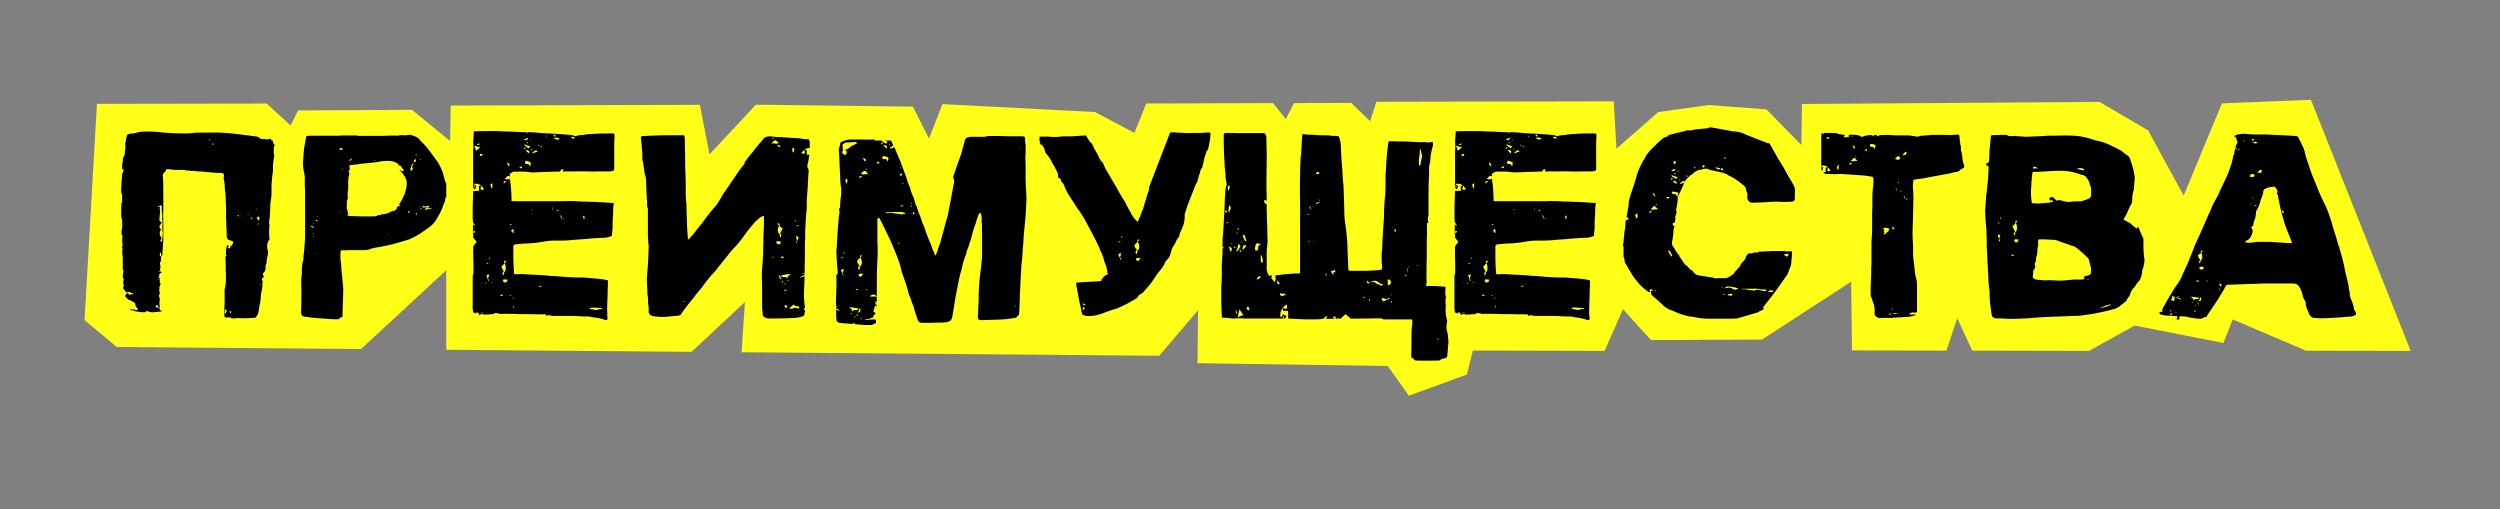
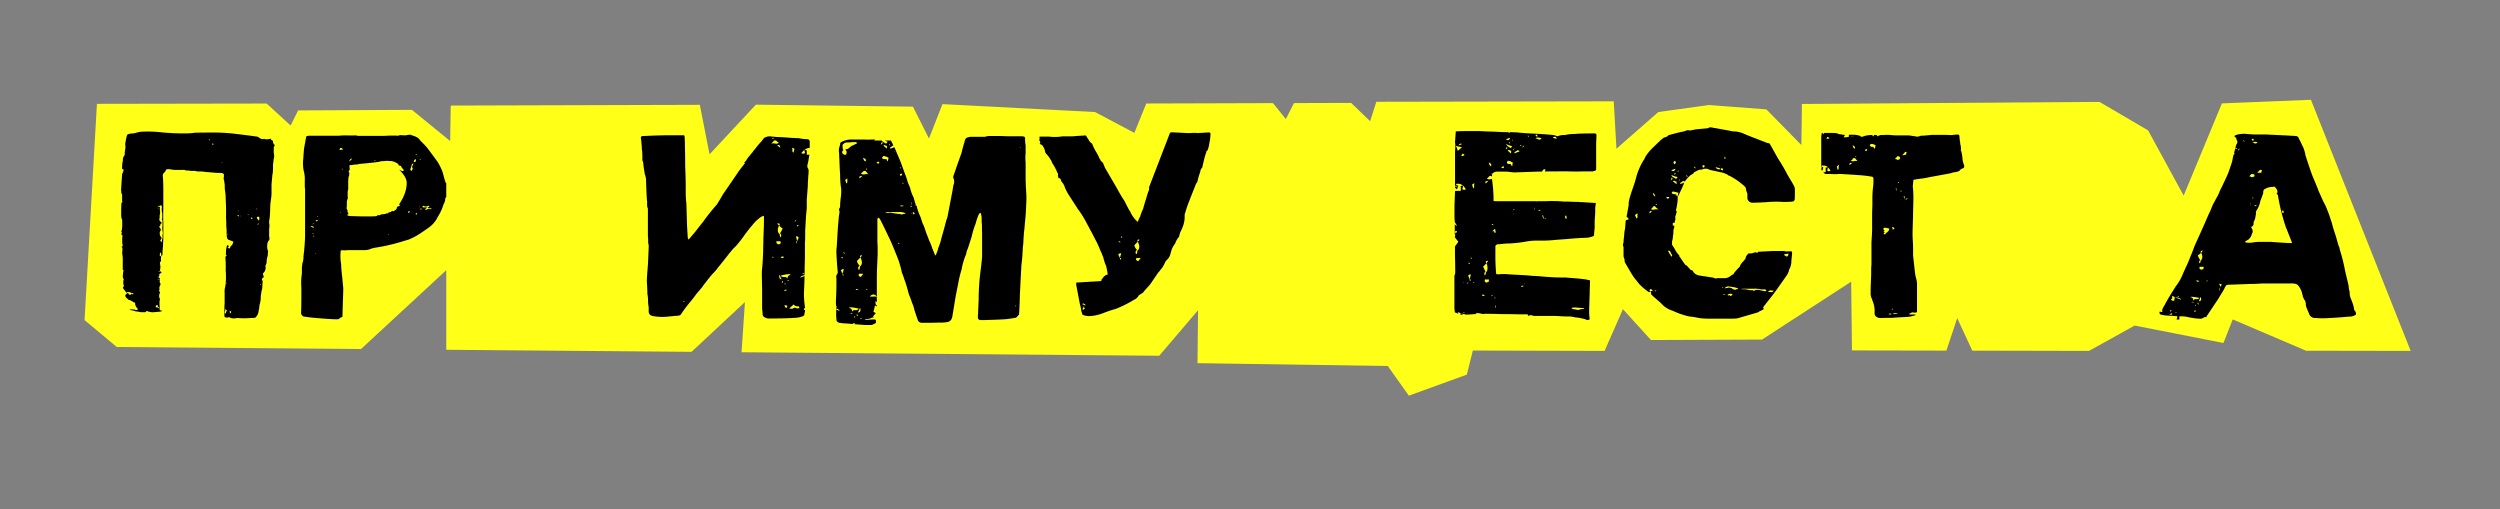
<svg xmlns="http://www.w3.org/2000/svg" id="Layer_2" data-name="Layer 2" viewBox="0 0 1070.62 218.14">
  <rect x="0" y="0" width="1070.62" height="218.14" fill="#808080" stroke="none" />
  <defs>
    <style>.cls-1{fill:#ffff17;}</style>
  </defs>
  <polygon class="cls-1" points="50.01 148.6 36.21 137.08 41.51 44.47 114.19 44.34 124.44 53.75 127.68 47.29 176.4 47.04 192.79 60.41 193.02 45.21 299.7 44.89 303.86 66.09 323.71 44.82 390.96 45.67 397.83 59.33 403.61 44.59 468.95 47.98 485.79 56.91 490.89 44.33 545.15 44.16 550.65 50.98 554.16 44.14 578.63 44.07 586.76 51.91 589.41 43.59 691.08 43.39 692.24 63.69 710.17 47.98 731.83 44.98 756.43 46.83 771.44 62.11 771.67 44.53 899.11 43.64 919.91 55.83 935.15 83.77 951.53 44.28 989.65 42.73 1032.36 150.27 987.57 150.19 956.16 136.79 952.19 146.88 914.14 139.42 894.6 150.27 844.64 150.16 838.17 136.23 833.55 150.14 793.1 150.06 792.76 120.62 754.58 145.42 707.02 145.62 695.02 132.39 687.16 150.27 630.75 150.11 628.16 160.43 603.34 169.44 594.32 156.74 512.83 155.53 513.06 132.85 496.43 152.35 317.57 150.85 319.02 129.35 296.15 150.67 191.11 149.79 191.11 115.7 154.6 149.48 50.01 148.6" />
  <path d="M67.91,118.86c.07.15.26.18.56.11l-.11.56c0,.3,0,.45.11.45-.15.61-.11,1,.12,1.24s.15.49,0,1l-.34.68c0,.15,0,.35,0,.62a4.37,4.37,0,0,1,.06.51.55.55,0,0,0,0,.79.82.82,0,0,1,0,1,2.56,2.56,0,0,0,0,1.81,1.18,1.18,0,0,1,0,1.24v1.46c0,.15,0,.42.06.79s0,.68,0,.91c-.15.6.12.94.79,1a.48.48,0,0,1,.34.11,2.73,2.73,0,0,1-1.24.34l-2.48.23a6.11,6.11,0,0,1-2.93-.57c-.38.38-.61.57-.68.57H60.69a10.7,10.7,0,0,1-1.92-.34,2.45,2.45,0,0,1-1.47-.34A.45.45,0,0,1,57,133h-.12a7.07,7.07,0,0,1-1.46-.45q.11-.12,1-.06l.95.06a1.63,1.63,0,0,1,.46.11,1.66,1.66,0,0,0,.56.11.75.75,0,0,0,.56-.22c.15-.08.08-.27-.22-.57-.68-.9-.94-1.58-.79-2-.08,0-.11,0-.11-.11v-.23a2.82,2.82,0,0,1-1.25-.67,1.31,1.31,0,0,1-.62-.28.77.77,0,0,0-.73-.17l-.11-.12c-.08,0-.12,0-.12-.11l-.67-.56c-.53-.53-.75-.94-.68-1.24a3.77,3.77,0,0,1,.68-.79l.67-.34c-.07.37,0,.62.29.73s.39.21.39.28q.57-.55.9-.45c.3.23.46.19.46-.11l.11-.34a.28.28,0,0,1-.45,0q-.35.22-.57,0a1.56,1.56,0,0,0-2-.11c-.37-.53-.71-1-1-1.36-.6-.6-.6-1.09,0-1.46a3.47,3.47,0,0,1-.34-1.58,2.41,2.41,0,0,1,.22-1.24.62.62,0,0,0-.17-.34.75.75,0,0,1-.16-.45q-.12-.12-.06-1t.06-1a6.55,6.55,0,0,0,.22-1.13l-.34-.34v-4.4a10.14,10.14,0,0,0-.22-2.37,10.69,10.69,0,0,1,.11-1.8c0-.61-.07-.94-.23-1s-.18-.34.12-.34c.22-.15.26-.45.11-.9a.77.77,0,0,0-.06-.34.94.94,0,0,1-.05-.34v-1.58c0-.15,0-.41.05-.79s.06-.64.06-.79a.76.76,0,0,0-.56-.22c.3-.3.33-.49.11-.57l.22-.67a.31.31,0,0,1-.22-.12l-.11-.11q.11,0,.33-.9a5.67,5.67,0,0,1,.06-.68,5.54,5.54,0,0,0,.06-.67V95.05c0-.9-.12-1.43-.34-1.58v-.11a16.42,16.42,0,0,1-.11-2.26c0-.3,0-.79,0-1.47s.06-1.2.06-1.58c0-.82.11-1.31.34-1.46a.28.28,0,0,0,0-.45V83.2l-.12-.11a1.54,1.54,0,0,1-.22-1l-.11-.68.45-6.77.22-.57a4.71,4.71,0,0,0,.45-1.46c-.6-.15-.82-.45-.67-.9a13.26,13.26,0,0,1,.34-3,2.82,2.82,0,0,1,.56-2,.93.93,0,0,0,.23-.68v-.79l.33-2.25a7,7,0,0,1-.11-1.58c.08-.31.15-.7.23-1.19A3.89,3.89,0,0,1,54.14,59a3.07,3.07,0,0,1,.46-1.41,5,5,0,0,1,1.58-.4A9.14,9.14,0,0,0,57.76,57l1.29-.34a5.64,5.64,0,0,1,1.19-.23,52.65,52.65,0,0,1,9.81.34q9.48.68,13,.12.78-.12,7.11-.12a75.54,75.54,0,0,1,10.83.57q4.74.56,8.8,1.13A1.69,1.69,0,0,1,111,59a2.31,2.31,0,0,0,1.69.56h.11a.5.5,0,0,1,.34-.11,2,2,0,0,0,.9.22,5.71,5.71,0,0,0,1.08-.11,6.22,6.22,0,0,1,1-.11.46.46,0,0,0,.28.62,1.79,1.79,0,0,1,.51.28,2.26,2.26,0,0,0,.11.9c.15.38.26.57.34.57a.5.5,0,0,1,.11.79l-.23.45v2.48a4.54,4.54,0,0,1,0,2.48,3,3,0,0,0-.11,1,10.52,10.52,0,0,0-.22,2.59,19.55,19.55,0,0,1-.12,2.6v.11a.35.35,0,0,1-.11.23l-.34,3.72a3.25,3.25,0,0,1-.06.56c0,.23,0,.38,0,.45V83a27.08,27.08,0,0,1-.28,2.71,24.72,24.72,0,0,0-.29,3.27c0,1-.07,2.44-.22,4.4a1.85,1.85,0,0,0-.11.79,3.64,3.64,0,0,0,0,1.92v.67c0,.15,0,.42-.06.79s-.06.68-.06.9v1.7a5.32,5.32,0,0,0,.12,1.69v.51a.85.85,0,0,1-.23.62,2.74,2.74,0,0,0-.68,1.69,6,6,0,0,0,.34,3v.22a4.07,4.07,0,0,0-.11,1.24c0,.08-.11.57-.34,1.47a8.46,8.46,0,0,0-.17,1.47,2.81,2.81,0,0,1-.39,1.46.64.64,0,0,0-.12.45,3.07,3.07,0,0,1-.9,2.94.82.82,0,0,0,0,1c.08.08.11.34.11.79-.07.15-.15.23-.22.23l-.34.22c-.23.61-.23,1,0,1.13a.92.92,0,0,0,.11-.34l.11-.22c-.15,1.65-.22,2.78-.22,3.38a5.64,5.64,0,0,1-.23,1.19,5.35,5.35,0,0,0-.22,1.3,10.22,10.22,0,0,0-.23,2.48,13,13,0,0,1-.56,2.7,7.22,7.22,0,0,1-.06.74,7.08,7.08,0,0,0-.06.73c-.07.23-.16.66-.28,1.3a3.41,3.41,0,0,1-.5,1.41c0,.07-.08.19-.23.34l-.23.34c-.3.37-.52.52-.67.45a10.92,10.92,0,0,1-1.81.11,31.26,31.26,0,0,1-5.3,0c-.15,0-.53,0-1.13.11a4.48,4.48,0,0,1-1.47,0,3.29,3.29,0,0,1-1.12-.45h-.23a2.18,2.18,0,0,1-1.8-.11,7.81,7.81,0,0,1-.12-1.69q0-2.82.12-4.29v-4.4a7,7,0,0,1,.16-2.2,13.31,13.31,0,0,0,.29-1.75,33.38,33.38,0,0,0,0-5.64,51,51,0,0,0-.12-5.53c.15-.6.42-.9.79-.9-.52-.08-.71-.38-.56-.9a10.92,10.92,0,0,1,.11-1.81l.34-1.58h.56l.23.68-.56.22c.07,0,.3.19.67.57l.45-.45a1.17,1.17,0,0,1,.46-.79,3,3,0,0,0,.9-1.81l-1.69-.67c-.61-.08-1-.61-1.13-1.59q0-.45-.06-1.41c0-.63,0-1.1,0-1.41a16.5,16.5,0,0,1-.12-3.15,30.15,30.15,0,0,1-.11-3.61c0-2.19,0-3.88-.11-5.08q0-.12-.06-2a16.5,16.5,0,0,0-.28-2.87,13.42,13.42,0,0,1-.11-2.09A13.15,13.15,0,0,0,96,77.56a3.59,3.59,0,0,0-.22-.9c0-.45,0-.71.11-.79V74.74c0-.15-.19-.34-.56-.56a7.39,7.39,0,0,0-2-.12c-.23,0-1.58-.11-4.07-.33a11.21,11.21,0,0,1-1.35-.12c-.6-.07-1.15-.13-1.64-.17s-.92,0-1.29,0a6.38,6.38,0,0,1-1.13-.17,3,3,0,0,0-1.24-.06c-.3,0-.79,0-1.47-.11a13.56,13.56,0,0,0-1.47-.11,2.67,2.67,0,0,1-.56-.17.89.89,0,0,0-.68-.06H74.9a11.91,11.91,0,0,1-1.52-.17c-.71-.11-1.15-.17-1.3-.17a2.31,2.31,0,0,0-.39.06,2.5,2.5,0,0,1-.51.06c-.07.15-.17.35-.28.62a2,2,0,0,1-.4.62,1.78,1.78,0,0,0-.78,1.69q.23,1.69.22,7.45v5.86q-.1,5.86,0,5.87v7.11a21.4,21.4,0,0,1-.11,2.37c0,.52,0,1.27-.11,2.25s-.12,1.69-.12,2.15a1.34,1.34,0,0,1-.56,1.24V109a1.18,1.18,0,0,0-.34-.9c-.23.22-.3.75-.23,1.58H69a6.15,6.15,0,0,1-.06.79,5.86,5.86,0,0,0,0,.79,1,1,0,0,1-.34,1l-.12.11c.15,1.21.23,1.88.23,2l-.23,1.8a.33.33,0,0,0-.22-.11l-.34.22.11.12a.44.44,0,0,0,.34-.12c.08,0,.11-.07.11-.22l.79.56-1.24,1,.34.34A1,1,0,0,0,67.91,118.86Zm-.34,13.08h.68a.66.66,0,0,1-.23-.45c-.15,0-.24,0-.28.11a.62.62,0,0,1-.28.23l.22-.9v-.12c-.6-.22-.94-.11-1,.34a.48.48,0,0,0,.11.34.73.73,0,0,0,.34.17.73.73,0,0,1,.34.17Zm.79-32,.11.23a1.39,1.39,0,0,0,.46,1.24c.3.45.3.83,0,1.13s-.31.49-.23.56a3,3,0,0,0,.56.68,6.4,6.4,0,0,1,.23-1.36A2.93,2.93,0,0,0,69.6,101v-.34a2.44,2.44,0,0,0,.06-1.47,12.92,12.92,0,0,1-.17-1.58,15.6,15.6,0,0,0,.11-2.59,1.72,1.72,0,0,0-.34-1.24c.3-.38.38-.64.23-.79V91.55a4.27,4.27,0,0,0-.11-.73,3.64,3.64,0,0,1-.12-.73v-.91A1.42,1.42,0,0,0,69,87.83a2.15,2.15,0,0,1-1.69.34,4.2,4.2,0,0,0,1.24.45A4.84,4.84,0,0,0,68.47,90a4.24,4.24,0,0,1-.11,2.26v1.24a.5.5,0,0,0-.11.56,2.1,2.1,0,0,1,.11.46l.9.9q0,.23-.33.39c-.23.12-.31.25-.23.4s-.19.52-.56.9a7.47,7.47,0,0,1,.79,1.24c-.08.15-.17.36-.29.62a2.12,2.12,0,0,0-.17.51A1.06,1.06,0,0,0,68.36,99.9Zm-.79-11.06c0,.08,0,.12-.11.12a1.15,1.15,0,0,1,.22.45l.12-.11Zm-.11,30.81a.43.43,0,0,0,.68,0Zm21.89-59.8A.65.65,0,0,0,90,60C90,59.74,89.72,59.7,89.35,59.85Zm1.8,2.26c.3-.23.3-.49,0-.79C90.85,61.54,90.85,61.8,91.15,62.11Zm3.72,7.67c.15,0,.23,0,.23.11a.66.66,0,0,1,.23-.45h-.12Zm1.36,64.31a.1.1,0,0,0,.11.11h.23l.11-.11.11-.12c0-.37,0-.6.12-.67h.22a.45.45,0,0,1,.34-.12,1.29,1.29,0,0,1-.79-1.12A10.44,10.44,0,0,0,96.23,134.09ZM97,121.45l.22-.23a.1.1,0,0,0-.11-.11.1.1,0,0,1-.11.11.33.33,0,0,0-.23.12A.35.35,0,0,1,97,121.45Zm.56-20.87h.11a.5.5,0,0,1-.11-.34.35.35,0,0,0-.11-.23c0,.08,0,.12-.11.12Zm.68,32.83a2,2,0,0,0,.68.9,4.4,4.4,0,0,1,.11-1.24A1.38,1.38,0,0,1,98.26,133.41Zm3.95-40.62a.9.9,0,0,0,0-.62c-.08-.11-.27-.13-.57,0Zm.11-2.37v-.11h-.45v.11Zm.79,2.26a.33.33,0,0,1,.11-.22.31.31,0,0,1-.22-.12v.34Zm3.16-.56c.23-.3.19-.45-.11-.45C106.08,91.74,106.12,91.89,106.27,92.12Zm.34,2.59a.1.1,0,0,1,.11-.11h-.22Zm1-1h.51s0-.15-.06-.45c0-.08-.22-.08-.67,0Zm2-4.07c.16,0,.23,0,.23-.11h.34l-.11-.11V89.3a.39.39,0,0,1-.46.11ZM111,93c-.15-.23-.42-.26-.79-.11a.48.48,0,0,0-.11.67,5,5,0,0,0,.78.91A2,2,0,0,0,111,93Zm-.34,3.16a.49.49,0,0,1,.06-.23.59.59,0,0,0,0-.22h-.22a.66.66,0,0,0-.23.45Zm1,25.61.12-.11a.11.11,0,0,0-.12-.12l-.33.45a.31.31,0,0,1,.22.12A.48.48,0,0,1,111.68,121.79Z" />
  <path d="M191.11,78.46v5.87a1.47,1.47,0,0,0-.45,1.24,5.22,5.22,0,0,1-.57,1.69,1.3,1.3,0,0,0-.22.46,20.61,20.61,0,0,1-2.48,5.3l-.46.9A12.71,12.71,0,0,1,184,97.19c-.83.6-1.92,1.36-3.27,2.26a28.58,28.58,0,0,1-5.76,3.16l-4.17,1.24a79,79,0,0,1-10.38,2.26l-1.35.34a6.86,6.86,0,0,1-3.27.67h-6.1c-.3,0-.79,0-1.46.06s-1.21,0-1.58,0-.6,0-.68.12-.11.3-.11.67a18.23,18.23,0,0,0,.22,5.08,47.68,47.68,0,0,0,.45,5.42l.34,3.72a15,15,0,0,1,.12,2.14l-.34,10.72v.62s-.23.13-.68.28l-.45.23c-.15.38-.57.56-1.24.56-.9,0-2.48-.07-4.74-.22l-4.12-.34c-1.84-.15-3.21-.3-4.12-.45l-.45-.06-.45-.05a1.64,1.64,0,0,1-1.47-1.7q.12-3,.12-8.68v-1.92a27.08,27.08,0,0,1,.22-6.21v-2.7l.23-1.7a7.45,7.45,0,0,0,.45-2.93,85.47,85.47,0,0,0,.68-8.58V81.17a12.63,12.63,0,0,1-.12-2v-2a12.6,12.6,0,0,0-.45-4,16.26,16.26,0,0,1-.22-5l.33-4.4.91-5.08a.6.6,0,0,1,.67-.45c.08-.08.38-.11.91-.11h12.41a29.35,29.35,0,0,1,4.17-.12c.3,0,1,0,2,0a4.9,4.9,0,0,1,2,.17h10.49c.45,0,1.17,0,2.15-.06s1.73-.06,2.25-.06h1.58a2.14,2.14,0,0,0,1,0,2.22,2.22,0,0,1,1.24-.17l1.13.06a4.07,4.07,0,0,0,1.24-.11,6.23,6.23,0,0,1,1.69-.11c.08,0,.11,0,.11.11l1.13.39a8.74,8.74,0,0,1,1.3.57,3.23,3.23,0,0,1,1,.84,14.93,14.93,0,0,0,1.58,1.7,23.57,23.57,0,0,1,2.71,3.15l3.49,4.74A23.33,23.33,0,0,1,189.64,74c.38,1.51.75,2.82,1.13,4A.64.64,0,0,0,191.11,78.46ZM133.34,96.74h-.11l-.22.12a3,3,0,0,0,.5.33,2.76,2.76,0,0,1,.62.45c.3-.3.34-.48.12-.56Zm.45,3.39h.46v-.34l-.46.22Zm.12-4.29v.23l.45-.23a.35.35,0,0,0-.11-.23C134,95.84,133.91,95.92,133.91,95.84Zm.67,5.3-.33-.22-.23.22a.64.64,0,0,0,.45.11Zm.79,7.22H135v.12h.33Zm.79-13.87c-.37-.38-.71-.34-1,.11A.75.75,0,0,0,136.16,94.49Zm-.22-1.7a.29.29,0,0,0,.22-.11v-.11l-.11-.11-.22.22c-.08,0-.08,0,0,.11Zm10.94-29a.93.93,0,0,1-.39-.23.83.83,0,0,0-.4-.22c-.37,0-.56.15-.56.45-.15.15-.19.26-.11.34s.26.07.56,0a3.07,3.07,0,0,0,.45-.06l.45-.06Zm-1,27.41a.29.29,0,0,0,.22-.11l-.22-.22a.31.31,0,0,1-.12.22Zm.9-18.72-.11-.23a.92.92,0,0,0-.34.11l.22.23A.35.35,0,0,0,146.77,72.49Zm24,15.23q3.49-5.09,3.39-9.59-.12-2.37-3.16-5.42a1,1,0,0,1,.67.34,1.39,1.39,0,0,0,1.24.11,1.68,1.68,0,0,0-.45-.9,1.66,1.66,0,0,1-.56-.79.68.68,0,0,0-.45-.45c-.08-.08-.3-.11-.68-.11l-.22-.68a9.77,9.77,0,0,0-2.37-1.13,6,6,0,0,0-1.92-.11.1.1,0,0,0-.11-.11c-.23,0-1.32.07-3.28.22h-.11v.11c-.75.15-1.84.3-3.27.46l-3.27.33c-.45,0-.72,0-.79.12h-.12a4.18,4.18,0,0,0-.62,0,4.35,4.35,0,0,1-.62.06l-.9.22a26.17,26.17,0,0,0-2.93.34h-.57a8.25,8.25,0,0,0,.12,2c-.53.45-.61.87-.23,1.24V75a4,4,0,0,0-.34,1.13,17.91,17.91,0,0,0-.11,2.25v2.71a5.35,5.35,0,0,0-.23,1.92A7.53,7.53,0,0,0,149,84.9c0,.07,0,.11-.12.11l-.34,1.13v1.24a12.15,12.15,0,0,1-.11,1.8,3.27,3.27,0,0,0,.34.79c.23.45.15.72-.23.79a.28.28,0,0,0,.46,0l.22,1-.68.22a1.81,1.81,0,0,0,.79.46,8,8,0,0,0,1.58.11l1.75.05q1.31.06,2,.06h4.74c1.35,0,2.06-.11,2.14-.34a.1.1,0,0,1-.11-.11,1.63,1.63,0,0,0,.67-.11v.11a2.08,2.08,0,0,0,.57-.11.31.31,0,0,1,.22-.12,6.25,6.25,0,0,1,1.92-.33h.11a.33.33,0,0,0,.23-.12.37.37,0,0,0,.23-.11h.9v-.23l-.9.23,1.91-.68.12.12h.11v-.12l-.11-.11a2.8,2.8,0,0,1,.9-.34c0,.08,0,.11.06.11s.05,0,.05.12c.15-.08.34-.19.57-.34a3.92,3.92,0,0,0,.56-.45c.38-.38.49-.68.34-.91l.34-.33a3.79,3.79,0,0,0,1.12-.57.33.33,0,0,1-.11-.22h-.11l-.23-.12C170.91,87.68,170.88,87.72,170.8,87.72ZM149.59,69l.11.11,1-1a.33.33,0,0,1-.11-.23c-.38.15-.57.26-.57.34A1.74,1.74,0,0,0,149.59,69Zm10.72-.11h.45c.07,0,.11,0,.11-.12a.59.59,0,0,1-.22-.05.77.77,0,0,0-.34-.06Zm3.95,23.24v-.23l-.23.23Zm2.37,8.23a.5.5,0,0,0-.34-.11v.11c0,.08.11.12.34.12Zm8.8-9.7c.15-.15.07-.23-.23-.23s-.45.23-.45.68C175.2,91.1,175.43,91,175.43,90.65Zm1.13-18a1.48,1.48,0,0,0,.22-.5,1.54,1.54,0,0,0-.34-.57,5.25,5.25,0,0,1,.68-1.46c-.38-.15-.64,0-.79.45a17.73,17.73,0,0,1-.56,1.8c-.23.3,0,.57.56.79A1.47,1.47,0,0,1,176.56,72.65Zm1.52-3.55a4.38,4.38,0,0,0,0-1c-.75.37-1,.82-.79,1.35C177.8,69.29,178,69.18,178.08,69.1Zm.39-2.93c-.15-.15-.34-.08-.56.22h.56Zm.12,25.61v-.11l-.23-.57-.45.57.22.11a.92.92,0,0,1,.34.11C178.55,91.89,178.59,91.85,178.59,91.78Zm-.12-24.49a.76.76,0,0,0,.34-.11v-.11a.35.35,0,0,1-.22.11h-.12Zm1.24,21.33-.22-.23a.35.35,0,0,1-.11.23c.07,0,.11,0,.11.06s0,0,.11,0ZM180.5,68c-.52,0-.79.15-.79.45Zm.23,21.44a1,1,0,0,0-1,.11C180.17,89.75,180.5,89.71,180.73,89.41Zm3.72.11a.5.5,0,0,1,.34-.11v-.23a6.37,6.37,0,0,1-1.58-.11v-.23l.45-.22.23-.23-.45-.34a.33.33,0,0,0-.23.12,1.68,1.68,0,0,1-1.69,0c0-.15-.08-.15-.23,0s-.45.26-.45.34.19.18.57.33a.44.44,0,0,0,.22,0,.49.49,0,0,1,.23-.06H183l-1.13.9a1.51,1.51,0,0,1,.34.06,1.74,1.74,0,0,0,.45.06,1.58,1.58,0,0,1,1.58-.23Z" />
-   <path d="M263,57.31a1.37,1.37,0,0,1,.17.85c0,.45,0,1.09-.06,1.91s-.06,1.43-.06,1.81V72.37a.79.79,0,0,1-.56.79c-.6.15-.94.23-1,.23-.76,0-1.85,0-3.28,0s-2.52.06-3.27.06-2.14,0-4-.06-3.16,0-4.06,0c-.68,0-1.65,0-2.93,0s-2.26.06-2.94.06l.34-.79a1.76,1.76,0,0,0-.79-.17,6.91,6.91,0,0,0-.79,1h-2q-9.13.34-9.47.34c-.38,0-.78,0-1.19-.06s-.9-.09-1.47-.17a11.46,11.46,0,0,0-1.29-.11h-3.95a2.57,2.57,0,0,0-1.81.9.33.33,0,0,0-.22-.11l-.23.23c.15.15.26.22.34.22a2.27,2.27,0,0,0-.11,1c-.38-.53-.79-.57-1.24-.12a3.79,3.79,0,0,1-.91.79,1.29,1.29,0,0,0,.68.4,1.84,1.84,0,0,0,.79-.06,3.41,3.41,0,0,1,.68-.11,68.12,68.12,0,0,1,.67,7.56v1.92a4.72,4.72,0,0,1,.57,0,3.07,3.07,0,0,0,.45.06h17.37l.23.23v-.23h2.37c.6,0,1.5,0,2.71-.06s2.1,0,2.7,0c.83,0,2.07.07,3.73.22.67,0,1.73,0,3.16.06s2.48.06,3.16.06a6.07,6.07,0,0,0,1.46.11l5.31.34h.45l.11.11v.45a10.5,10.5,0,0,0-.23,2.6,22.71,22.71,0,0,1-.11,2.7,44.56,44.56,0,0,0-.11,4.52l-.34,3.72a8.83,8.83,0,0,1-2.82.79q-5.42.23-8.46.56l-4.74.34a59.27,59.27,0,0,1-8.24.34,27.7,27.7,0,0,0-4.4.34,53.55,53.55,0,0,1-7.67.9c-.53,0-1.05,0-1.58.06s-1.13.09-1.8.17-1.21.11-1.58.11c-.61.23-.91.53-.91.9v4.18c0,2.48.12,5,.34,7.56l.11.11a2.53,2.53,0,0,0,.91.11,20.4,20.4,0,0,1,4.28,0c1.13.08,2.83.17,5.08.28s3.95.25,5.08.4c.9,0,2.16.07,3.78.22s2.65.23,3.1.23a70.06,70.06,0,0,0,7.22.23l4.06.33c2,.15,3.43.31,4.4.46a3.41,3.41,0,0,1,.91.16,3,3,0,0,0,.9.17c.37.15.49.34.34.57,0,.6,0,1.46-.06,2.59s-.06,2-.06,2.49l-.22,6.65c0,.38,0,.9.06,1.58s0,1.2,0,1.58a5,5,0,0,1,.11,1.35,1.39,1.39,0,0,1-1.69,0,24.44,24.44,0,0,0-3.72-.79,5.67,5.67,0,0,1-1.19-.16,4.81,4.81,0,0,0-.95-.17,1.88,1.88,0,0,0-.79-.12H251c-.67,0-1.76,0-3.27-.11s-2.59-.11-3.27-.11h-7.56q-.79,0-.9-.12a2.13,2.13,0,0,0-2,.12,3.5,3.5,0,0,1-.23-.68h-3.5q-2.82-.1-8.23-.11-2.15-.12-6.1-.12v-.22a.29.29,0,0,1-.11.22,3.8,3.8,0,0,0-1.13.12c-1.88-.45-2.93-.57-3.16-.34a1,1,0,0,0,.68.34H211c-1.65.15-2.9.22-3.72.22a4.71,4.71,0,0,0-2.15-.34,1.6,1.6,0,0,0-1.24-.67,1.71,1.71,0,0,0,.12.56l.11.34a.1.1,0,0,0-.11-.11c-.16-.3-.61-.53-1.36-.68a13.22,13.22,0,0,1-.22-3.16V118.29a.64.64,0,0,1,.11-.45,4.67,4.67,0,0,0,.22-1.92c0-1,0-2.52-.05-4.4s-.06-3.31-.06-4.29v-.67l.11-.11-.11-.12v-.79l1.47-2-1.58-1.92v-.11a4.31,4.31,0,0,0,.22-.79l-.22-.45V96a1.38,1.38,0,0,0,1,.68l-1-1.58c0-.23,0-.56-.06-1s-.05-.82-.05-1.12V88.05l.22-6.2.11.11v-.22h2.37V79.82c-.3,0-.26-.08.12-.23a3.16,3.16,0,0,0,.79-.11,3.48,3.48,0,0,1-.12.9,3.41,3.41,0,0,0-.11.68,1.31,1.31,0,0,0,1.47,0A5.79,5.79,0,0,0,206,79.48a3.22,3.22,0,0,0-2.37-.79.93.93,0,0,0-.68.23,2.84,2.84,0,0,0,1.13.67,1.34,1.34,0,0,0-.4.79,1.09,1.09,0,0,1-.28.68l-.79-.68V66.05a23.82,23.82,0,0,1,.11-2.59V62.22a5.86,5.86,0,0,0-.05-.79,5.67,5.67,0,0,1-.06-.68l.34-4.51h1c.45-.08,2.59-.11,6.43-.11h2.82c2.25.15,4,.22,5.3.22l4.85.23h2.14c0,.15.12.3.34.45a1.3,1.3,0,0,0,.23-.45c.3,0,.79,0,1.47.05s1.2.06,1.57.06c1.73.23,4.37.41,7.9.56l3.84.23,3.95.34a8.66,8.66,0,0,1,1.13.34,1,1,0,0,0,1.12,0,7.1,7.1,0,0,1,2.6-.34,19.34,19.34,0,0,1,4.4-.45c1.13-.15,3.83-.23,8.12-.23A1.37,1.37,0,0,1,263,57.31ZM203,79.59h-.23a.4.4,0,0,0,.46.45.64.64,0,0,0,.22-.45Zm.45,19.3c-.45,0-.68,0-.68.11v1l.68-.56Zm2.26-35.77L203,62.44a3.88,3.88,0,0,1,.56,1.19,8.49,8.49,0,0,0,.34,1A14.48,14.48,0,0,1,205.66,63.12Zm-1.47-.9,1.35-.45c0-.15-.07-.23-.22-.23A1,1,0,0,0,204.19,62.22Zm.79,72.66.11-.46,1.24.46H205Zm1.69-68.71a.4.4,0,0,1-.34-.17c-.07-.12-.26-.17-.56-.17v.11a1.42,1.42,0,0,0-.23.34,1.43,1.43,0,0,1-.22.34l.22.22a1,1,0,0,0,.46-.11,1.06,1.06,0,0,1,.45-.11A.64.64,0,0,0,206.67,66.17Zm0,67.35a.66.66,0,0,1-.45.23v.34a.66.66,0,0,1,.45-.23Zm-.22-12.75a.45.45,0,0,0-.12.34h.12a.45.45,0,0,1,.11-.34c-.08,0-.11,0-.11-.11Zm1.24.34c.15.38.41.38.79,0Zm.56-8.46a.66.66,0,0,0,.45.23l.12.11.22-.11a.3.3,0,0,0-.34-.34A.7.7,0,0,0,208.25,112.65Zm1,7.5c.11-.19.15-.32.11-.39s-.2-.11-.5-.11l.56-2c-.3-.22-.68-.11-1.13.34l.57,1.7a.93.93,0,0,0,.11.45,1.06,1.06,0,0,1,.11.45A1,1,0,0,1,209.21,120.15Zm.17-10c-.15.45,0,.67.56.67Zm1-29.45a1,1,0,0,0,.39-1,1.94,1.94,0,0,1,.17-1.07.1.1,0,0,1-.11-.11,2.27,2.27,0,0,0-.91.56Zm.45,40.39a.31.31,0,0,0-.12-.22h-.22l-.23.11v.11Zm3.61,5.59a.85.85,0,0,0,.39,0c.12,0,.29,0,.51.17-.15-.61-.56-.79-1.24-.57A.53.53,0,0,0,214.46,126.7Zm1.69-14-1.47,1.47a7.51,7.51,0,0,0,1,2c-.6.68-.68,1.28-.23,1.8l.12-.22a.5.5,0,0,0,.11-.34.43.43,0,0,0,.11-.51c-.07-.19,0-.28.11-.28.76-.75.83-2.07.23-3.95l.68-.9a1,1,0,0,0-.85.11c-.19.15-.21.41-.06.79Zm.68,8c.15,0,.24,0,.28-.11a.61.61,0,0,0,.06-.28v-.62h-1.7c-.22.82,0,1.27.79,1.35C216.41,120.92,216.6,120.81,216.83,120.66Zm0-43.1a1.49,1.49,0,0,0-1.07.11c-.19.16-.21.46-.06.91Zm1.29-7.16c0-.19-.35-.47-1-.85a2,2,0,0,0,.9,1.69A2.34,2.34,0,0,0,218.12,70.4Zm.63,55.9a1,1,0,0,0-.57.34l.23.23a.53.53,0,0,1,.56-.45ZM218.41,96v.23l.67.22v-.22a1.43,1.43,0,0,0-.56-.34Zm1.46,2.37c-.15-.37-.37-.34-.67.11l-.34.34-.23.23a1.56,1.56,0,0,0,.79-.11v.67h.68Zm0,29.45a1.1,1.1,0,0,0-.22-.79v.79Zm.12,3.89a.84.84,0,0,0,0-.51,1,1,0,0,0-.28-.45,5,5,0,0,0,.06.74,6,6,0,0,1,.05.62A1.23,1.23,0,0,1,220,131.66Zm3.49-60.42h-.34c-.9.38-.9.65,0,.79C223.52,72,223.63,71.7,223.48,71.24Zm.79-7.33.45-.23c.31-.15.42-.26.34-.33a1.9,1.9,0,0,1-.34-.45Zm.12-4.29c.9.68,1.5.45,1.8-.67A16,16,0,0,1,224.39,59.62Zm2.7,3.05a8.87,8.87,0,0,0-1.18-.4,3.31,3.31,0,0,1-1.41-.73,2,2,0,0,0,.85,1.19,5.31,5.31,0,0,1,.84.62h.34Zm.23,6.88a.92.92,0,0,1-.34-.11,3.36,3.36,0,0,1-.39-.23A2.25,2.25,0,0,0,226,69a2.84,2.84,0,0,0-.84-.11c-.46.6-.46,1,0,1.24a.77.77,0,0,0,.5.11,3.74,3.74,0,0,1,.85.11,1.53,1.53,0,0,0,.56.9Zm-.68-5.08c-.15.16-.35.12-.62-.11s-.54-.19-.84.11l1.35,1.25.11-.23Zm-.79-2.93c.38-.37.38-.64,0-.79Zm1.36-1.13a.91.91,0,0,0,.11-.56l-.11-.23V60l-.12.23Zm.34,4.18a4.29,4.29,0,0,0,.22-.57l.23-.22v-.23l-.45.34Zm0,25.27a.33.33,0,0,1,.22.11c.15-.15.23-.26.23-.34a.31.31,0,0,1-.23-.11C227.77,89.6,227.7,89.71,227.55,89.86Zm.11,1.92v-.45c-.08.07-.11.22-.11.45Zm1.46-26.52a8.27,8.27,0,0,0,1.13-.45l-.67-.56c-.23.15-.51.32-.85.51a3.11,3.11,0,0,0-.73.5.71.71,0,0,1,.11.46A4.92,4.92,0,0,1,229.12,65.26Zm1.92-3-.22-.11-.23-.12a.63.63,0,0,0-.22.34,1.2,1.2,0,0,1,.67.11Zm.79,60-1,.23c0,.22.15.32.45.28l.56-.06Zm.57-59.91c-.6,0-.91.34-.91,1A5,5,0,0,1,232.4,62.33Zm-.12,59.23.12.12c.07,0,.11,0,.11-.12s-.08-.11-.23-.11Zm1.92-62.95-.11-.23A.76.76,0,0,1,234,58a.21.21,0,0,0-.23.23l.34.45Zm2.15,30a2.7,2.7,0,0,1,.22,1.47A1.28,1.28,0,0,0,236.35,88.62Zm1.35-31a.45.45,0,0,0-.34.12h-.22l-.12.11c0,.07.1.19.28.34a1.47,1.47,0,0,1,.4.45l.11-.23V58c0-.15,0-.22.12-.22-.08,0-.12,0-.12-.11Zm.45,2a1,1,0,0,0,1.47-.45c-1.28-.37-2.15-.37-2.6,0A7.23,7.23,0,0,1,238.15,59.62Zm1.13,30.58c-.23-.45-.6-.45-1.13,0Zm.68,2.14.56,1.58a1,1,0,0,1,.51-.17.83.83,0,0,0,.62-.5,4.89,4.89,0,0,0-.57.33,4.41,4.41,0,0,1-.56.34V92.79c-.15-.07-.23-.3-.23-.67C240.14,92.27,240,92.34,240,92.34Zm5.24-33.11a1.77,1.77,0,0,0,1,.06c-.45-.91-1-1-1.8-.23A2.89,2.89,0,0,1,245.2,59.23Zm4.57,33.11c-.07.75,0,1.17.23,1.24h.45l-.23-1.24Zm5.47,39.43a7.61,7.61,0,0,0-2.76.06.87.87,0,0,0,.9.56,6.28,6.28,0,0,1,1.24.23,3.07,3.07,0,0,1,.45.06l.46,0c.22-.07.56-.17,1-.28a4.8,4.8,0,0,1,1-.17.45.45,0,0,0,.33-.11A.22.22,0,0,1,258,132a.24.24,0,0,1,.17-.06C257.82,131.94,256.86,131.89,255.24,131.77Zm1.41,3.44c-.3.08-.45.16-.45.23Z" />
  <path d="M276.39,58.21c.61,0,1.06-.05,1.36-.05q5.19-.22,8.12-.23h6.55a1.2,1.2,0,0,1,.67.11,1.81,1.81,0,0,0,.12.57v.22c.07,1.13.11,2.64.11,4.52q.1,2.59.11,7.89.22,5.42.23,8.24c0,.08,0,1.11,0,3.1a40.66,40.66,0,0,0,.28,4.57l.23,7.45c0,.9.06,2.22.17,4s.17,2.78.17,3.16l.11.22a1.76,1.76,0,0,1,.11.57h.12a7.82,7.82,0,0,0,1.24-1.36c1.05-1.2,1.92-2.25,2.59-3.16.23-.3.62-.81,1.19-1.52s1-1.26,1.3-1.64a89.48,89.48,0,0,1,5.86-7.33l1.58-2.59a24,24,0,0,1,1.52-2.49L311.82,80l4.85-7.1L318.93,70l.11-.22a.5.5,0,0,1-.34-.11,13.22,13.22,0,0,0,1.24-1.58,11.6,11.6,0,0,1,1.25-1.58,8.67,8.67,0,0,1,.78-1,5.24,5.24,0,0,0,.8-1.08,5.47,5.47,0,0,0,.79-.9A33.86,33.86,0,0,1,326,60.64l1.13-1.47a4.37,4.37,0,0,1,3.49-.67c1.66.15,2.94.22,3.84.22l4.85.34c.23,0,.64,0,1.24.06s1.09.05,1.47.05a21,21,0,0,0,3.83.45,1,1,0,0,1,.91,1v2.71a3.76,3.76,0,0,0-2.15.79h-.11a14.51,14.51,0,0,0-1.35,1.46,1.5,1.5,0,0,0,1.58,0,2.34,2.34,0,0,0-.12-.62,3.22,3.22,0,0,1-.11-.84h.11l1,.33h-.11v1.81h1.12c-.07.38-.18,1-.33,2a21.7,21.7,0,0,1-.46,2.2,1.92,1.92,0,0,0,.23,1.7,2.24,2.24,0,0,1,.23,1q0,.68-.12,2c-.07.86-.11,1.52-.11,2a17.58,17.58,0,0,0-.11,2.37l-.45,6v3.61l-.34,3.5c0,.22-.12,2.25-.34,6.09,0,2.33,0,4.06-.11,5.19,0,4.51,0,7.94-.12,10.27,0,.45,0,1.09,0,1.92s-.06,1.42-.06,1.8a2.17,2.17,0,0,0-1.92,1l1.92-.68q0,2.25-.23,6.77a38.34,38.34,0,0,0,.46,6.77,1.67,1.67,0,0,0-.57.9.5.5,0,0,1,.34.11l.23-.11v.45a3.13,3.13,0,0,1-.12.57,3.33,3.33,0,0,0-.11.67,1.18,1.18,0,0,1-.9,1.13,9.83,9.83,0,0,1-2.37.56q-3.94.34-11.51.34a3.75,3.75,0,0,1-2.71-.79,1.62,1.62,0,0,1-.45-.9c0-.3,0-.81-.11-1.52a16.08,16.08,0,0,1-.11-1.75v-7.22q0-1-.06-2.94c0-1.27-.06-2.42-.06-3.44s0-2,.12-2.87.3-3.31.45-7.22c0-.68,0-1.66.05-2.94s.06-2.29.06-3q.22-5.19.23-7.22V92.91c0-.45-.19-.57-.57-.34a5.32,5.32,0,0,0-1.58,1,16.68,16.68,0,0,0-2.93,3c-.75.83-2,2.37-3.61,4.62a45,45,0,0,1-3.73,4.63,7.59,7.59,0,0,0-1.07,1.07c-.41.49-.73.89-1,1.19s-1,1.28-2.31,2.93-2.31,2.9-3,3.72a15.37,15.37,0,0,1-2.14,2.49q-.79.9-1.53,1.8c-.48.6-1,1.3-1.63,2.09s-1.09,1.45-1.47,2l-1.24,1.47a20.15,20.15,0,0,0-1.69,2.09c-.75,1-1.36,1.78-1.81,2.31a61.29,61.29,0,0,0-4.17,5.53c-.08.3-.45.52-1.13.67a7.08,7.08,0,0,0-.73.06,7.22,7.22,0,0,1-.74.06l-2.48.22a21.92,21.92,0,0,1-6.65-.11c-1.28-.15-2-.75-2.15-1.8v-2a16.87,16.87,0,0,1-.28-2.93,14.72,14.72,0,0,0-.28-2.82c0-1.2-.08-2.93-.23-5.19,0-1.13.08-2.59.23-4.4q.33-3.39.56-10.6V105a6.39,6.39,0,0,1-.22-1.92,11.68,11.68,0,0,0-.12-1.92V89.52a.7.7,0,0,0-.11-.45,4.62,4.62,0,0,1-.23-1.47V86.25q-.23-1.57-.45-9a7.38,7.38,0,0,0-.56-2.7,10.1,10.1,0,0,0-.23-1.47l-.34-2.37a5.2,5.2,0,0,0-.45-2.14c0-.45,0-1.13,0-2S275,65,275,64.59a.92.92,0,0,0-.11-.34,41.51,41.51,0,0,0-.45-5.19.79.79,0,0,1,.56-.79Q275.49,58.27,276.39,58.21Zm16.7,70.8a.31.31,0,0,1,.23-.11q-.45-.12-.9.45c.37-.08.56-.15.56-.23S292.94,129.09,293.09,129ZM332.47,60.3a.82.82,0,0,0-1.24.23l-1,1a3.13,3.13,0,0,1,1.64-.06,1.87,1.87,0,0,0,1.63-.28Zm-1.13,50a.78.78,0,0,0-.68-.34l-.11.12.23.11.45.22Zm-.11-51.22c-.38,0-.57.07-.57.23l.23.11a.7.7,0,0,0,.45-.11Zm2.93,44.23h-1.69c0,.67.15,1,.45,1.12s.41.16.56.23C334.31,104.49,334.54,104,334.16,103.29Zm-.11-40.06a1,1,0,0,0-.23-1,1,1,0,0,0-1-.05Zm-.45,33.4h.22c.23-.83-.11-1.13-1-.9l.79.9c-.76,1.58-.68,2.78.22,3.61a.54.54,0,0,1,.11.39,1.07,1.07,0,0,0,.12.51.64.64,0,0,0,.05.23.74.74,0,0,1,.06.34,1.18,1.18,0,0,0-.11-1.81l1.13-2Zm.62,21.94a3.69,3.69,0,0,0-.4-1q-.45,2,1,2A2.4,2.4,0,0,1,334.22,118.57Zm.73-8.12a.67.67,0,0,0,.51-.06.5.5,0,0,0,.17-.45c-.76-.22-1.17-.07-1.24.45A3.35,3.35,0,0,1,335,110.45Zm-.56,7.5c.07.45.6.68,1.58.68.67-.08,1,.15,1.12.68a3.2,3.2,0,0,0,.23-.57,1.24,1.24,0,0,1,.17-.39,1.68,1.68,0,0,0,.17-.23.5.5,0,0,1,.28-.22c.11,0,.32-.14.62-.29C338.41,117.24,337,117.35,334.39,118Zm.5,2.82a2.3,2.3,0,0,0-.05.45c.52-.3.56-.63.11-1A2.18,2.18,0,0,1,334.89,120.77Zm1.41,3.33a2.77,2.77,0,0,1-.67.06c.52.52,1,.49,1.35-.11A3,3,0,0,0,336.3,124.1Zm-.22-2.54v.23a.66.66,0,0,0,.45-.23h-.11a.43.43,0,0,1-.12-.34c-.07,0-.18.08-.33.23Zm1,9.82a.36.36,0,0,0,0-.4.53.53,0,0,0-.33-.22,3.62,3.62,0,0,0-.79-.06,1.09,1.09,0,0,0,.33.79.93.93,0,0,1,.34.57A4.72,4.72,0,0,0,337.09,131.38Zm.23-10.94c0-.15,0-.23.11-.23a1,1,0,0,0,.57-.11.21.21,0,0,1-.23-.23l-.22.11-.46.23Zm3.72,11.5a1.68,1.68,0,0,0,1.24,0c.08-.52-.11-.79-.56-.79a1.91,1.91,0,0,1-1.81-.79l-1.91,1.7c1,.22,1.58.18,1.8-.12A1.24,1.24,0,0,1,341,131.94Zm-1.92-68.48c.23.15.31.45.23.9a.92.92,0,0,0,.45,1l.45-1.58-.79-.57C339.46,63.38,339.35,63.46,339.12,63.46Zm1.13,31.36c.53,0,.75-.22.68-.67Zm1.13,8.47c-.45,0-.49.33-.11,1a2.9,2.9,0,0,1,.05-.56,1.74,1.74,0,0,0,.06-.45l.68-1.58c-.61-.61-1-.72-1.13-.34Zm-.11-6.55.11.23.34-.23a.5.5,0,0,0,.34-.11c-.15-.15-.27-.23-.34-.23C341.42,96.4,341.27,96.52,341.27,96.74Zm2.48,20.54c.38,0,.6,0,.68.11v-.34a1.68,1.68,0,0,1-.68-.11Z" />
  <path d="M439.42,81.74a33.89,33.89,0,0,1,.11,4.62Q439.31,92,439,94.6l-.34,3.83q-.22,1.25-.45,6.1a18.56,18.56,0,0,0-.23,2.37q-.22,4.39-.56,6.54l-.34,6.32-.34,7c0,1.06-.07,3-.22,5.87,0,.3,0,.7-.06,1.18s-.06.81-.06,1a2,2,0,0,0-.79.79,1.6,1.6,0,0,1-1.12.57l-3,.45q-2,.23-10,.45H419.9a1.12,1.12,0,0,1-1.13-1.24c0-.3,0-.72.06-1.24s.06-.94.06-1.24l.22-5a94.85,94.85,0,0,1,.68-11.28q.68-5.42.79-7.11v-9.7q0-.57-.06-1.92c0-.9,0-1.58,0-2a16.12,16.12,0,0,1-.12-2.26,7.52,7.52,0,0,0-.45-2.93,1.35,1.35,0,0,0-.9.9,25.77,25.77,0,0,0-1.24,3.73,35.71,35.71,0,0,0-1.69,5.52l-1,3.16a27.63,27.63,0,0,1-1.08,3,7.91,7.91,0,0,0-.22,1,2.73,2.73,0,0,1-.34,1,30.69,30.69,0,0,0-1.69,6,45.25,45.25,0,0,0-1.36,5.53l-1.12,5.64-1.47,8.91-.23.79a2.42,2.42,0,0,1-1.8,1.58l-1.69.23c-.83,0-2,0-3.56.05s-2.69.06-3.44.06h-2.48a1.87,1.87,0,0,1-1.58-1.13l-.79-2.31c-.45-1.32-.75-2.32-.9-3s-.55-1.53-1-2.77a23.83,23.83,0,0,0-1.07-2.76l-1-3.61c-.22-.75-.54-1.77-1-3a31,31,0,0,0-1.07-2.93,41.85,41.85,0,0,0-1.35-5c-.61-1.65-1.09-2.89-1.47-3.72-.68-1.8-1.54-3.83-2.6-6.09q-3.5-7.33-3.94-8a1.07,1.07,0,0,0-.79-.68,1,1,0,0,0-.34.9v8.47a22.71,22.71,0,0,0,.11,2.7v3.61l-.23,5.31c-.07,1.28-.11,3.08-.11,5.41v9.71l-.56-.46v1.13c0,.3.19.53.56.68v.56a1.74,1.74,0,0,0-.79-.45l-.67,2.71,1,.56a3,3,0,0,1-.56.68,2.47,2.47,0,0,0-.51.62,2.31,2.31,0,0,0,.06.85l-.46-.34a3.7,3.7,0,0,1-1,.51,5.28,5.28,0,0,1-1.18.22,8.31,8.31,0,0,0-1.13.17.45.45,0,0,0,.34.11c.08,0,.11,0,.11.12,1.66-.15,2.9-.23,3.73-.23.52,0,.75.27.67.79v.68a4,4,0,0,1-1.12.56,1.22,1.22,0,0,1-.91.34h-2.82l-4.4-.34.45-.34a3.11,3.11,0,0,1-.56-.05,3.35,3.35,0,0,0-.56-.06l.22.34h-.68c-1.65-.15-2.74-.23-3.27-.23l-1.92-.22q-1.35-.35-1.35-1.47a5.84,5.84,0,0,0-.06-.68c0-.3-.05-.52-.05-.67v-2.94l1.46.68a1.51,1.51,0,0,0-1.46-1v-.57h.34v-.56c-.15.22-.27.34-.34.34a20,20,0,0,1-.12-2.49q.23-4.5.23-6.77v-2.93a2.14,2.14,0,0,1,.34-1.92,1.31,1.31,0,0,0,.22-.9q-.33-2.82-.56-7.78a11.62,11.62,0,0,1,.11-2.71c.08-1.21.19-3.09.34-5.64s.3-4.48.45-5.76a21.58,21.58,0,0,1,.45-3.61,5,5,0,0,0-.17-.79c-.11-.45-.09-.71.06-.79a1.76,1.76,0,0,0,.34-.9V87.6c0-.37.09-1.37.28-3a19.68,19.68,0,0,0,.17-3.78,41.53,41.53,0,0,1-.45-4.85,25.45,25.45,0,0,0-.11-2.71l-.34-7.78a5.6,5.6,0,0,1,.45-3.38v-.46a1,1,0,0,1,.68-.9,9.15,9.15,0,0,1,4.17-1c.83,0,2.07,0,3.72,0s2.94.06,3.84.06q.45,0,1.35-.06c.61,0,1.06,0,1.36,0l-.57.45h3.28a1.67,1.67,0,0,0,.79.73,3.26,3.26,0,0,1,.78.51h.46l.45-.68a4,4,0,0,0-1.24-.56h2.7l.57,1.13.45,1a4.78,4.78,0,0,0-1.47,1,.42.42,0,0,1,.12.33A6.7,6.7,0,0,0,383,63l2.59,6.09,1.47,4c.07.22.34.94.79,2.14a23.47,23.47,0,0,1,.9,2.82l1,2.37a16.33,16.33,0,0,0,1.46,4.06l1,3.39-.23.22h.57l.22,1A23.31,23.31,0,0,0,394,92.46a7.78,7.78,0,0,1,.45,1.18c.15.49.27.85.34,1.07l.34,1a12.77,12.77,0,0,1,1,2.42c.34,1.09.62,1.9.85,2.43l1,2.59a20.35,20.35,0,0,1,1.24,3.16l1.13,2.71.34.45q.79-2,.9-2.37c.08-.07.11-.26.11-.56l1-2.71c.07-.23.22-.83.45-1.81l.68-2.36q.33-1.14.9-3.33a29.41,29.41,0,0,1,1-3.33l2.25-11.73a12.27,12.27,0,0,1,.57-2.71,3.52,3.52,0,0,0-.23-2.26c-.07,0-.11-.19-.11-.56l.11-.45c.68-1.89,1.09-3.09,1.24-3.61l2.26-6.32c.22-1.13.64-2.67,1.24-4.63a3.05,3.05,0,0,1,.73-1.63,5.22,5.22,0,0,1,1.86-.51h5.7a2.68,2.68,0,0,0,1.19-.23,11.11,11.11,0,0,1,2.25-.11h2.94c.52,0,1.37,0,2.53.06s2,.05,2.66.05h4.4a2.63,2.63,0,0,1,1,.12c.38,0,.6.22.68.67a12.54,12.54,0,0,0,.22,3v3.61a12,12,0,0,0-.11,1.58c0,.52,0,1.09.06,1.69s.05,1.05.05,1.35v6.21q0,.57.06,1.86c0,.87.06,1.52.06,2A4.72,4.72,0,0,1,439.42,81.74ZM360.1,110.28l.46.23.22.11.23-.11c0-.23-.15-.34-.45-.34A1.14,1.14,0,0,0,360.1,110.28Zm1.13,7.56a.69.69,0,0,0-.45-.56l.57-1.92c-.23-.23-.64-.11-1.25.34l.68,1.58a1.06,1.06,0,0,0,.11.45,1.19,1.19,0,0,1,.12.56A.64.64,0,0,1,361.23,117.84Zm2.26-54.38,1.24-1a9.29,9.29,0,0,0,1.13-.5l1.24-.62a1,1,0,0,0-1.13-.46h-1.24a14,14,0,0,1-2,.12,2.35,2.35,0,0,0-1.69.79.77.77,0,0,0-.23.56v.57l.11.22a1,1,0,0,0,.34,1.13,1,1,0,0,0-.56,1.24,1.67,1.67,0,0,0,1.13.79c.45,0,.67-.19.67-.56a1.54,1.54,0,0,0-.56-1.7l.79-.22A1.12,1.12,0,0,0,363.49,63.46Zm-2.14,44.45c-.23.45,0,.68.56.68Zm1.12-29.33a.83.83,0,0,0,.4-.91,2.53,2.53,0,0,1,.06-1c-.08,0-.12-.08-.12-.23a1.42,1.42,0,0,0-.34.23l-.22.23a.5.5,0,0,1-.34.11Zm5.31,53.59c-2.64-.6-4-.72-4.18-.34a4.63,4.63,0,0,1,.74.34,2.28,2.28,0,0,1,.28.22,1.3,1.3,0,0,1,.22.46l.23.67c.15-.6.56-.82,1.24-.67A1.64,1.64,0,0,0,367.78,132.17Zm-2.71,2.25a.88.88,0,0,0-.79-.33.1.1,0,0,1-.11.11.76.76,0,0,0,.56.22c.15,0,.23,0,.23.12Zm1.13,1.36.11-.11-.45-.23a.5.5,0,0,1-.11.34h-.12a.63.63,0,0,0,.34.22C366,135.85,366.05,135.78,366.2,135.78Zm.22-12c.08.23.17.36.29.39a.65.65,0,0,0,.39,0,1.16,1.16,0,0,1,.68.17A1.42,1.42,0,0,0,366.42,123.82Zm.91,11.62a1.16,1.16,0,0,0-.12-.56,1.07,1.07,0,0,1-.11-.46C366.72,134.8,366.8,135.14,367.33,135.44Zm1.12-25.16.79-.79c-.37-.15-.64-.15-.79,0a.88.88,0,0,0-.11.79h.11L367,111.75a3.47,3.47,0,0,0,1.13,2c-.76.68-.83,1.31-.23,1.92,0-.15,0-.23.11-.23a2.95,2.95,0,0,0,.23-1,.22.22,0,0,1,.11-.34C369.32,113.21,369.36,111.94,368.45,110.28Zm-.11,21.55q-.22.45-.45,1a4.69,4.69,0,0,1-.56,1C368.38,133.86,368.72,133.18,368.34,131.83Zm1.35-14.55h-1.8c-.38.67-.11,1.12.79,1.35Zm-.45-41.86a1.25,1.25,0,0,0-1.07.17c-.19.19-.2.47-.05.84Zm-.56,61.26a1.32,1.32,0,0,1,.45-.22.31.31,0,0,1-.22-.12c-.08,0-.12,0-.12-.11h-.11l-.23.11Zm0-62.28a2.16,2.16,0,0,0,1.69.29,2.4,2.4,0,0,1,1.47,0l-.79-1a.86.86,0,0,0-1.36-.23Zm2.14-6a3.51,3.51,0,0,0-1.13-.79,1.77,1.77,0,0,0,.91,1.58C370.82,68.84,370.9,68.57,370.82,68.42Zm0,4.07a.63.63,0,0,0,.34.22l.23-.22c0-.15-.12-.23-.34-.23Zm.23,51.89a.43.43,0,0,1,.45-.33l-.11-.23a.48.48,0,0,0-.34.11.21.21,0,0,1-.23.23Zm4.4,2.94a1.43,1.43,0,0,0-1.47-1.13,1.87,1.87,0,0,0-1.46.9h1.8C374.62,126.87,375,126.94,375.45,127.32Zm1-58H376c-.75.3-.75.56,0,.79C376.46,70,376.61,69.78,376.46,69.33Zm.68-7.34a4.29,4.29,0,0,1,.57-.22c.3-.3.37-.53.22-.68l-.22-.23Zm1.24,6.1c0,.07.06.11.17.11H379a3.48,3.48,0,0,1,.74.11,1.3,1.3,0,0,0,.45.9l.34-1.58a7,7,0,0,0-2.15-.79C377.56,67.52,377.56,67.93,378.38,68.09Zm1.47-5.65c-.15.15-.4.12-.73-.11s-.59-.19-.74.11l1.36,1.24.11-.22Zm7.9,29.11v-.22a7,7,0,0,0-3.05-.45h-5.42v.22a4.12,4.12,0,0,0,1.58.11,1.51,1.51,0,0,1,.79,0c.31.08,1.28.23,2.94.46a2.36,2.36,0,0,1,1.35.22c0,.15.08.15.23,0Zm-7-29a.45.45,0,0,0,.11-.34l.34-.45v-.23l-.45.45Zm2.14,2.37H383l.11.11.11-.11-.11-.12V64.7Zm2.38,39.48c-.31-.45-.57-.45-.8,0Zm.11-29.56c0,.31.11.46.34.46s.26.07.33,0a3,3,0,0,0,.34-.91,1.82,1.82,0,0,1-.79.12C385.38,74.74,385.3,74.85,385.38,74.85Zm0,13.43a2.14,2.14,0,0,0,1.69,0C386.24,87.9,385.68,87.9,385.38,88.28Zm.11-16.7a1.25,1.25,0,0,0,.11.68C385.9,72,385.87,71.73,385.49,71.58Zm.9,7c0,.07,0,.11.12.11l.11.11a.8.8,0,0,0,.34-.11c-.08,0-.12,0-.12-.11v-.23Zm4.18,9.81c-.38-.22-.68-.22-.91,0l.91.23Zm.22,3.28a.87.87,0,0,0,1,0,1.42,1.42,0,0,1-.23-.34c-.15-.3-.34-.42-.56-.34s-.06.19.05.34,0,.26-.28.34a.77.77,0,0,1-.34-.06.69.69,0,0,0-.33-.06v.12Zm-.56-5.19a4.48,4.48,0,0,1,.11,1.46C390.57,87.26,390.53,86.78,390.23,86.48Zm44.9,44.45-.11-.12a.45.45,0,0,0-.11.34.31.31,0,0,0,.11.23A.64.64,0,0,0,435.13,130.93Zm2-67.58c-.07,0-.11,0-.11-.06s0-.06-.11-.06a.33.33,0,0,0-.23.12c.08,0,.11,0,.11,0s0,.06.12.06A.33.33,0,0,0,437.16,63.35Z" />
  <path d="M518.39,57.37q0,.33-.06,1c0,.41-.07.79-.11,1.12a6.84,6.84,0,0,1-.17,1c-.07.38-.17.91-.28,1.58a7.69,7.69,0,0,1-.39,1.58,4.74,4.74,0,0,1-.46,1c-.22,0-.33.19-.33.56a31.79,31.79,0,0,0-1.24,4.4l-.46,2c.08,0,0,.12-.22.34a2.9,2.9,0,0,0-.68,1.69,31.86,31.86,0,0,0-1.24,4.29,4.67,4.67,0,0,0-.79,1.35c-.23.61-.62,1.6-1.18,3s-1,2.51-1.3,3.33a52.06,52.06,0,0,0-1.92,5.53,2.68,2.68,0,0,0-.23,1.19v1a12,12,0,0,1-.67,3.38c0,.08-.27.71-.79,1.92a7.45,7.45,0,0,0-.79,2.14,1.93,1.93,0,0,1-.45,1,5,5,0,0,0-.91,1.41,6.31,6.31,0,0,0-.45,1.07,11.91,11.91,0,0,0-1.46,2.48l-.68,2.37a4.7,4.7,0,0,1-1.35,2.14,4.3,4.3,0,0,0-1.13,1.81l-.57,1a4.31,4.31,0,0,1-.56.85c-.23.26-.49.58-.79,1a8.94,8.94,0,0,1-.79.9l-2.71,4a13.58,13.58,0,0,1-1.92,2.37l-1.58,1.81a.68.68,0,0,1-.45.45c-.9.6-1.43.94-1.58,1a3.87,3.87,0,0,1-2,1.92,51.58,51.58,0,0,1-7.9,3.95,43,43,0,0,0-4.51,1.47,5.64,5.64,0,0,0-.79.33l-.45.12a17,17,0,0,1-5.19,1.12,6.59,6.59,0,0,1-3.27-.56.37.37,0,0,0-.11-.23l-.46-1.57a12.38,12.38,0,0,0-.56-2.71l-1.58-8.35v-.9l10.83-.68c-.15-.3,0-.64.34-1a2.49,2.49,0,0,0,.34-.45,3.92,3.92,0,0,1,.45-.56l.79-.57.79-.22c-.08-.38-.17-.89-.28-1.52s-.23-1.21-.34-1.7a4.14,4.14,0,0,0-.51-1.29l-.67-2.15a2.91,2.91,0,0,0-.46-1.35,12.28,12.28,0,0,0-1-2.37,33.46,33.46,0,0,0-2-4.4c-.91-1.81-2.33-4.51-4.29-8.12a39.44,39.44,0,0,0-3.5-5.42.33.33,0,0,0-.11-.23l-3.5-5.41a20.52,20.52,0,0,1-1.8-3.5,5.09,5.09,0,0,0-1.36-2.26.77.77,0,0,0-.11-.33l-.11-.23a3,3,0,0,0-.34-.79,2,2,0,0,0-.79-.22,6.22,6.22,0,0,0-.11-.68,1.69,1.69,0,0,1,0-.9,1.15,1.15,0,0,0-.23-.57,1.06,1.06,0,0,1-.22-.45,22.5,22.5,0,0,0-1.92-3.61,1.4,1.4,0,0,1-.34-.68,1.45,1.45,0,0,0-.34-.67,13.37,13.37,0,0,0-2.14-2.94,1.93,1.93,0,0,1-.45-1.24,8.44,8.44,0,0,0-1-2.14L446,62l-.79-.45.34-.45-.34-.79a.94.94,0,0,1,0-.9,2.64,2.64,0,0,0-.11-.79c.07-.08.3-.11.67-.11h3.5a20.59,20.59,0,0,0,5.75-.12h3.78a8.75,8.75,0,0,0,1.53-.11l3.83-.23a2.46,2.46,0,0,1,.85,0c.11,0,.24.24.39.62l.91,1.35a3.66,3.66,0,0,0,1.35,1.47.29.29,0,0,1,.11.22A27,27,0,0,0,469,64.36a23.82,23.82,0,0,1,2,3.84.33.33,0,0,1,.22.11,1.22,1.22,0,0,0,.57.9,2,2,0,0,1,.67.79c0,.08.27.72.79,1.92l5.19,8.91a58.68,58.68,0,0,0,3.16,5.31l.68,1.35c.3.6.58,1.15.84,1.64s.55,1,.85,1.41a13,13,0,0,0,3.27,4.51.77.77,0,0,1,.17-.45.7.7,0,0,0,.17-.34,4.79,4.79,0,0,1,.68-1.47,18.32,18.32,0,0,1,1.24-3.27l.9-3.16a15.78,15.78,0,0,0,.51-1.58c.19-.67.38-1.29.56-1.86s.4-1.11.62-1.63V80.16L501,57a1,1,0,0,1,.9-.34l7,.34c.31,0,.76,0,1.36-.06s1.05,0,1.35,0a1.1,1.1,0,0,1,.73,0,1.28,1.28,0,0,0,.74,0c.75,0,2.26-.08,4.51-.23C518.13,56.69,518.39,56.92,518.39,57.37Zm-54.21,73.22a1.09,1.09,0,0,0,.85.11c-.76-.67-1.21-.9-1.36-.67a1,1,0,0,1-.11.33A1.4,1.4,0,0,1,464.18,130.59Zm.39,1.58q-.22-.57-.33-.57H464a.86.86,0,0,0-.23,1.13Zm-.56-.68v-.22a.33.33,0,0,1-.23-.12c0,.08,0,.12,0,.12s-.06,0-.06.11A.5.5,0,0,0,464,131.49Zm14.89-28,.45.23.23.11.23-.11c0-.23-.15-.34-.46-.34A1.06,1.06,0,0,0,478.9,103.51Zm.68,7,.23.9a1,1,0,0,1,.16-.4c.12-.18.16-.32.12-.39s-.21-.11-.51-.11l.56-1.92c-.22-.23-.64-.11-1.24.34Zm.56-9.37c-.22.45,0,.68.57.68Zm7.11,2.37.79-.79c-.37-.15-.64-.15-.79,0a.85.85,0,0,0-.11.79h.11L485.79,105a3.48,3.48,0,0,0,1.12,2c-.75.68-.82,1.32-.22,1.92,0-.15,0-.23.11-.23a.76.76,0,0,0,.11-.34.82.82,0,0,0,.12-.67.22.22,0,0,1,.11-.34C488.12,106.45,488.15,105.17,487.25,103.51Zm1.24,7h-1.8c-.38.67-.12,1.12.79,1.35Z" />
-   <path d="M610.68,122.47h3.72q.23,0,4.62.33v1.7a5.68,5.68,0,0,0,.12,2.48.64.64,0,0,1,.22.45c-.22.15-.34.64-.34,1.47,0,.3,0,.71.06,1.24s.06.9.06,1.13a15.67,15.67,0,0,0,.56,5.86,1.32,1.32,0,0,1,0,.79,8,8,0,0,0,.11,4.4.45.45,0,0,1,.12.34c0,.08.05.62.17,1.64s.17,1.78.17,2.31a14.29,14.29,0,0,1-.12,1.47c-.07.67-.11,1.2-.11,1.58a24.05,24.05,0,0,0-.23,2.59,1.38,1.38,0,0,1-.79,1.13.46.46,0,0,0-.22.06.64.64,0,0,1-.23.05,3.48,3.48,0,0,0-1.69.57,1,1,0,0,1-.68.33q-4.85.12-9.59,0a1.24,1.24,0,0,1-1.24-.78l-1-.57v-1.47q.1-3.15.11-9.36a6,6,0,0,1,.06-.79c0-.3.05-.56.05-.79a11.21,11.21,0,0,1,.12-1.35,13.45,13.45,0,0,0,.11-1.36v-.45a1.27,1.27,0,0,0-.11-.68H592.51a.19.19,0,0,1-.22-.22,6,6,0,0,0-2.26-.23q-1.57,0-4.74.06c-2.11,0-3.76.06-5,.06h-.68l-.23-.12c-.07,0-.11,0-.11.06s0,.06-.11.06h-.68l-2.25-1.92-2.26,2h-.11a3.94,3.94,0,0,0-.91-.23l-.45.23h-4.85a1.38,1.38,0,0,0,.68-1.36l-1.69,1.36a10.23,10.23,0,0,0-1.25.11,8.05,8.05,0,0,1-1.12.11h-5.42l-7.11-.33.23-.12h-.34v-3.16h-2c0,.31,0,.31-.11,0l-.23-1.24a5.13,5.13,0,0,0-1,3.16,1.22,1.22,0,0,0,.34.9,5.44,5.44,0,0,0,.79-1.46,2,2,0,0,0,.91.56,1.45,1.45,0,0,1,.67.34l-.79,1h-16a26.82,26.82,0,0,1-2.93-.12h-1.36c-.15,0-.41,0-.79.06a8.74,8.74,0,0,1-.9.06l-5-.46v-1.35q-.22-1.92-.23-8.35v-3.72a62.76,62.76,0,0,0,.23-7c0-.45,0-1.12,0-2s.08-1.71.12-2.42.09-1.38.17-2v-2.7A.4.4,0,0,0,524,106l-.12-.11c-.07,0-.18-.07-.33-.22,0-.38,0-1,0-1.92s.06-1.58.06-2q.22-1.81.39-5.25c.12-2.29.21-4,.29-5.25l.22-5c0-.38,0-.92.06-1.64s.07-1.35.11-1.91.09-1.11.17-1.64a5.27,5.27,0,0,1,.34-1.47,1.7,1.7,0,0,0,0-1.46,12.32,12.32,0,0,1-.34-3.5,33.8,33.8,0,0,1-.45-5.75c-.23-2.19-.34-5.72-.34-10.61a1.79,1.79,0,0,1,.23-1.13,1.31,1.31,0,0,1,.9-.22c.53,0,1.26,0,2.2,0s1.6.06,2,.06h11.74c.3,0,.64.26,1,.79a11.77,11.77,0,0,1,.23,1.35c0,1,0,2.41.05,4.29s.06,3.27.06,4.17q0,1.7-.06,5.25c0,2.37-.05,4.16-.05,5.36,0,.9,0,2.22.05,4s.06,3,.06,3.83l-.9-.45c-.23.45-.28.77-.17,1a4.77,4.77,0,0,0,1.07,1V90.2q.35,12.18.34,12.52c0,.53,0,1.07-.06,1.64s-.09,1.18-.17,1.86-.11,1.2-.11,1.58v7.45c.15,1.35.45,2.18.9,2.48V118l.23.34.22-.45A2.72,2.72,0,0,0,545,118c-.67.45-.71,1-.11,1.7a3.77,3.77,0,0,1,.9,1.12,2.48,2.48,0,0,0,.45-.84,2.38,2.38,0,0,0,0-1.07,8.1,8.1,0,0,1-.11-.91c.83-.15,1.69-.28,2.6-.39s1.91-.21,3-.28,2.07-.15,2.82-.23h2.15c0-.15,0-.39,0-.73s.06-.55.06-.62v-25l.11-.34h-.11v-3c0-.75,0-1.91-.06-3.49s0-2.79,0-3.61c0-.45,0-1.23,0-2.32s.06-1.93.06-2.53c0-.91,0-2.28.06-4.12S557,67.93,557,67a4.21,4.21,0,0,0,.23-1.81q.33-6.09.45-7v-.68H558a.29.29,0,0,1,.22-.11,15.09,15.09,0,0,0,2.88.28c1.32,0,2.31.09,3,.17.38.07,2.07.11,5.08.11a8,8,0,0,0,2.14.23,6.9,6.9,0,0,1,2,.22,13,13,0,0,1,.9,3.73c.08,3.53.3,7.22.68,11a62.45,62.45,0,0,0,.45,6.32q.35,10.6.34,10.72a37.34,37.34,0,0,0,.45,5.87,79.74,79.74,0,0,1,.91,10c0,.75.05,2.22.16,4.4s.17,3.61.17,4.28a3.58,3.58,0,0,0,.23,1.08c.08.11.38.17.9.17H583a72.09,72.09,0,0,0,8.58-.46l.11-.11a4,4,0,0,0,.23-1.24,25.76,25.76,0,0,1-.23-4,23.32,23.32,0,0,1,.23-3.83q.1-4.64.79-13.43a75.57,75.57,0,0,1,.45-8.91q.22-2.14.22-9.59c.08-.61.19-2.26.34-5a58.82,58.82,0,0,1,.57-6.09,10.15,10.15,0,0,1,.33-2.37q.12-.68.57-.45c.75,0,1.75,0,3,.06s2.16,0,2.76,0l7.45.34q.68,0,1.8-.06C611,61,611.58,61,612,61a4.62,4.62,0,0,1,1.47-.23,3,3,0,0,1,0,2.26,25.2,25.2,0,0,0-.91,4.85,8.86,8.86,0,0,1-.45,2.82,5.07,5.07,0,0,0-.11,1.13v1.13c0,1,0,2.4-.11,4.28s-.12,3.31-.12,4.29v9.93a2.68,2.68,0,0,1-.11,1.13,3.81,3.81,0,0,0,.11,2.71,1.37,1.37,0,0,0-.67.33v4.63Q611,104,611,111q-.1,2.82-.11,8h-.34a.35.35,0,0,1,.23.11l.11.11a11.21,11.21,0,0,0,.11,1.47ZM524.82,91a.29.29,0,0,0,.11.22c.08,0,.17-.11.28-.33a1.39,1.39,0,0,1,.51-.57l-.11-.11h-.45c-.15,0-.23,0-.23-.11l-.11.11c-.08,0-.12,0-.12.11C524.7,90.69,524.74,90.91,524.82,91Zm.9,4-.11.11-.45.23c0,.22.07.33.22.33l.57-.45Zm.79-14.44a1.71,1.71,0,0,0,0-1.25c-1,.61-1,1.43-.23,2.49A6.28,6.28,0,0,1,526.51,80.5Zm.34,9.25a1.38,1.38,0,0,0-.45-1.92c-.38,1.8-.38,2.93,0,3.38C526.32,91.06,526.47,90.57,526.85,89.75Zm-.28,16.86a11.34,11.34,0,0,1,.39,1.19q1.47-1.69-.79-2.26C526.25,105.77,526.38,106.13,526.57,106.61Zm1.18-2.42c-.07-.08-.26-.11-.56-.11l-.23.11a1.06,1.06,0,0,1,.45.11l.23.11Zm1.47,1.8q-.45-.9-1,0Zm0,27.31a.9.9,0,0,0,.67,1.12l-.56-1.8c-.07,0-.11.08-.11.23Zm1.13-28.89c-.08.3-.17.7-.29,1.19a11.11,11.11,0,0,1-.34,1.24,2.18,2.18,0,0,1-.5.85,2,2,0,0,0,1.35-1.08l.57-1.07v-.45Zm-.46-5.3a.62.62,0,0,1-.17.34.66.66,0,0,0-.16.34l.33.22a1.79,1.79,0,0,1,.12-.9Zm1-.56a10.92,10.92,0,0,1-1-1.24C529.89,98.13,530.23,98.55,530.91,98.55Zm-.11,33.84L530,136a6.87,6.87,0,0,1,1.46-.73q.79-.28,1-.39A25.5,25.5,0,0,1,530.8,132.39Zm.9-24.37a3.37,3.37,0,0,1-.23-.67c-.15-.3-.28-.4-.39-.28a1.68,1.68,0,0,1-.4.28Zm.79-4.28q-1-.22-1-.57h-.11v.12l.34.45Zm-.11,1.24q.23.22-.12.84a.84.84,0,0,0,.12,1.08l1.46-1.81-.22-.11Zm.45-4.74-.68.79a6,6,0,0,1,.68,1.3,2.41,2.41,0,0,0,.45.84,1.33,1.33,0,0,1,.56-.11Zm1.46,30.91a.64.64,0,0,1-.22.45.93.93,0,0,0-.23.68l.12.11.45.23a1.42,1.42,0,0,1,.34.23l.33-.23a1.44,1.44,0,0,0-.16-.73,1,1,0,0,1-.17-.51Zm3.84-27.07a1.38,1.38,0,0,1-.23.5,3.19,3.19,0,0,0-.33,1,6.67,6.67,0,0,0-.12,1.36c.53.45.94.45,1.24,0,.08-.08.12-.3.12-.68a6.18,6.18,0,0,1,.11-1.13c.3,0,.64-.22,1-.68Zm.9,14.27a3.24,3.24,0,0,0-.9,1.3,2.05,2.05,0,0,0,1.81-1.25A1.13,1.13,0,0,0,539,118.35Zm.91-9.31v2.71c.15.45.32.67.5.67s.32-.22.4-.67A5.7,5.7,0,0,0,539.94,109ZM547,120.1a1.58,1.58,0,0,0,.06,1.29c.19.27.54.32,1.07.17Zm3.61,6.2a1,1,0,0,0-1.12-.56,1.66,1.66,0,0,1-1.25-.23c0,.15,0,.23-.11.23a.91.91,0,0,0,.11.56,1.83,1.83,0,0,0,.29.23.88.88,0,0,1,.28.34Zm-1.35,5.64a3.14,3.14,0,0,1,1,.17,2.44,2.44,0,0,0,.73.17,2.76,2.76,0,0,0,0-1.92A6.47,6.47,0,0,0,549.3,131.94Zm.11,4.4c.3,0,.45-.22.45-.67a.66.66,0,0,0-.45-.23Zm10.16-44.22a3,3,0,0,1,1.58-.23C560.39,91.59,559.87,91.67,559.57,92.12Zm.9,11.39c.07,0,.19.08.34.23a.35.35,0,0,1,.11-.23c-.07-.22-.19-.34-.34-.34l-.11.12Zm.79-15.23q-.79.45,0,1.47Zm1.8,15.34h-.56a.85.85,0,0,0,.56.12Zm.57-16.24,1.8-.68-.56-.06c-.3,0-.49,0-.56.06a.62.62,0,0,0-.29.11.86.86,0,0,1-.5.12A1.06,1.06,0,0,1,563.63,87.38Zm0-12.86c.83.07,1.28,0,1.35-.34v-.57l-1.35.34Zm1.69,12.07a1.32,1.32,0,0,1-.17-.62.9.9,0,0,0-.51-.74ZM568,118l.22-.9H568a.89.89,0,0,1-.23.4.78.78,0,0,0-.22.39A2.21,2.21,0,0,1,568,118Zm2.37-1a.75.75,0,0,1,.34.34l.11.11a.63.63,0,0,0,.22.34V116.6h.79v-.9c-.07,0-.6.11-1.57.34C569.91,116.19,570,116.49,570.4,116.94Zm.67,18.5v.9h1.25l-.68-.9Zm12.64-7.9c.53.23.79,0,.79-.67Zm2.71-6.54-1-.9a1.32,1.32,0,0,0,.17,1.07c.19.19.47.21.85,0Zm0,8a1.94,1.94,0,0,0,.22-.56l.12-.23-.12-.23c-.22,0-.33.15-.33.46A1.19,1.19,0,0,0,586.42,129Zm2.31-8.86a9,9,0,0,0-2.31.85l1.69-.34c.23-.07.6.11,1.13.56s.9.57,1.13.34c.67.76,1.35.87,2,.34l-.23-.11a.66.66,0,0,0-.45-.23.76.76,0,0,0-.56-.22c-.23,0-.34,0-.34-.12A4,4,0,0,0,588.73,120.15Zm5.59,8.07-2.37-.68q-.45.45.45,1.47Zm1-8.24c-.07-.22-.3-.33-.68-.33h-.33v2.25c.67.3,1.16-.07,1.46-1.13A6.17,6.17,0,0,1,595.33,120Zm-1,7.62a2.72,2.72,0,0,0,0,.62,1.06,1.06,0,0,0,.45-.11,1,1,0,0,1,.45-.12C594.69,127.62,594.41,127.49,594.37,127.6Zm1.19,3.78a.48.48,0,0,0,.34.11v-.11a.48.48,0,0,1-.34-.11Zm.34-5.64a.35.35,0,0,0-.23.11l.11.23v.34h.12Zm0,4.06c.45-.23.45-.6,0-1.13Zm.56-32.27v-.34c-.07,0-.11.12-.11.34Zm.68.57.34,1.35c.22,0,.33-.23.33-.68l-.11-.67Zm4.62,19.4a1.23,1.23,0,0,0,.45.79l.23-.34c-.38-.15-.56-.37-.56-.67Zm.57,4.51c0,.08,0,.08.11,0Zm1-8.23a13.21,13.21,0,0,0-.79,2.59c.15,0,.3-.37.45-1.12s.27-1.13.34-1.13Zm4,.06a4.35,4.35,0,0,1,.62-.06c-.68-.15-1.09-.11-1.24.11C606.88,113.89,607.08,113.87,607.35,113.84Zm.51-46.55a13.22,13.22,0,0,0,0,3.62c.45-.08.67-.46.67-1.13a5.4,5.4,0,0,1,.34-1.69,4.37,4.37,0,0,1,.06-.51A4.18,4.18,0,0,0,609,67a6,6,0,0,0-.22-1.24l-.34-1.36a.77.77,0,0,0-.17-.45.7.7,0,0,1-.17-.34C608.08,64.1,608,65.34,607.86,67.29Zm3.94-1.46-.11-.23c.08.45.19.64.34.57A.37.37,0,0,1,611.8,65.83Zm4,79.88c.45-.38.45-.68,0-.91Z" />
  <path d="M683.5,57.31a1.37,1.37,0,0,1,.17.85c0,.45,0,1.09-.06,1.91s-.06,1.43-.06,1.81V72.37a.79.79,0,0,1-.56.79,9.7,9.7,0,0,1-1,.23c-.75,0-1.84,0-3.27,0s-2.52.06-3.27.06-2.14,0-3.95-.06-3.16,0-4.06,0c-.68,0-1.65,0-2.93,0s-2.26.06-2.94.06l.34-.79a1.76,1.76,0,0,0-.79-.17,6.91,6.91,0,0,0-.79,1h-2q-9.13.34-9.48.34c-.37,0-.77,0-1.18-.06s-.9-.09-1.47-.17a11.42,11.42,0,0,0-1.3-.11h-3.94a2.57,2.57,0,0,0-1.81.9.33.33,0,0,0-.22-.11l-.23.23c.15.15.26.22.34.22a2.27,2.27,0,0,0-.11,1,.72.72,0,0,0-1.25-.12,3.65,3.65,0,0,1-.9.79,1.29,1.29,0,0,0,.68.4,1.85,1.85,0,0,0,.79-.06,3.3,3.3,0,0,1,.68-.11,68.12,68.12,0,0,1,.67,7.56v1.92a4.72,4.72,0,0,1,.57,0,3.07,3.07,0,0,0,.45.06h17.37l.23.23v-.23h2.37c.6,0,1.5,0,2.71-.06s2.1,0,2.7,0c.83,0,2.07.07,3.73.22.67,0,1.73,0,3.16.06s2.48.06,3.15.06a6.24,6.24,0,0,0,1.47.11l5.3.34h.46l.11.11v.45a10.5,10.5,0,0,0-.23,2.6,25.1,25.1,0,0,1-.11,2.7,41.36,41.36,0,0,0-.11,4.52l-.34,3.72a8.83,8.83,0,0,1-2.82.79q-5.41.23-8.46.56l-4.74.34a59.33,59.33,0,0,1-8.24.34,27.7,27.7,0,0,0-4.4.34,53.55,53.55,0,0,1-7.67.9c-.53,0-1.05,0-1.58.06s-1.13.09-1.81.17-1.2.11-1.58.11q-.9.35-.9.9v4.18q0,3.72.34,7.56l.11.11a2.49,2.49,0,0,0,.91.11,20.4,20.4,0,0,1,4.28,0c1.13.08,2.82.17,5.08.28s4,.25,5.08.4c.9,0,2.16.07,3.78.22s2.65.23,3.1.23a70.06,70.06,0,0,0,7.22.23l4.06.33c2,.15,3.42.31,4.4.46a3.28,3.28,0,0,1,.9.16,3.12,3.12,0,0,0,.91.17c.37.15.49.34.34.57,0,.6,0,1.46-.06,2.59s-.06,2-.06,2.49l-.22,6.65c0,.38,0,.9,0,1.58s.06,1.2.06,1.58a5,5,0,0,1,.11,1.35,1.39,1.39,0,0,1-1.69,0,24.69,24.69,0,0,0-3.72-.79,5.67,5.67,0,0,1-1.19-.16,5,5,0,0,0-1-.17,1.82,1.82,0,0,0-.79-.12h-.9c-.68,0-1.77,0-3.27-.11s-2.6-.11-3.27-.11h-7.56q-.79,0-.9-.12a2.15,2.15,0,0,0-2,.12,3.61,3.61,0,0,1-.22-.68h-3.5q-2.82-.1-8.23-.11-2.15-.12-6.1-.12v-.22a.29.29,0,0,1-.11.22,3.75,3.75,0,0,0-1.13.12c-1.88-.45-2.93-.57-3.16-.34a1,1,0,0,0,.68.34h-1.24c-1.66.15-2.9.22-3.72.22a4.71,4.71,0,0,0-2.15-.34,1.6,1.6,0,0,0-1.24-.67,2,2,0,0,0,.11.56l.12.34c0-.07,0-.11-.12-.11-.15-.3-.6-.53-1.35-.68a13,13,0,0,1-.23-3.16V118.29a.64.64,0,0,1,.12-.45,4.67,4.67,0,0,0,.22-1.92c0-1,0-2.52-.05-4.4s-.06-3.31-.06-4.29v-.67l.11-.11-.11-.12v-.79l1.47-2L623,101.59v-.11a4.31,4.31,0,0,0,.22-.79l-.22-.45V96a1.38,1.38,0,0,0,1,.68l-1-1.58c0-.23,0-.56-.06-1s-.06-.82-.06-1.12V88.05l.23-6.2.11.11v-.22h2.37V79.82c-.3,0-.26-.08.12-.23a3.16,3.16,0,0,0,.79-.11,3.48,3.48,0,0,1-.12.9,3.41,3.41,0,0,0-.11.68,1.31,1.31,0,0,0,1.47,0,5.79,5.79,0,0,0-1.24-1.58,3.22,3.22,0,0,0-2.37-.79.92.92,0,0,0-.68.23,2.84,2.84,0,0,0,1.13.67,1.34,1.34,0,0,0-.4.79,1.15,1.15,0,0,1-.28.68l-.79-.68V66.05a23.82,23.82,0,0,1,.11-2.59V62.22c0-.23,0-.49-.05-.79a5.67,5.67,0,0,1-.06-.68l.34-4.51h1c.46-.08,2.6-.11,6.43-.11h2.83c2.25.15,4,.22,5.3.22l4.85.23H646c0,.15.12.3.34.45a1.3,1.3,0,0,0,.23-.45c.3,0,.79,0,1.46.05s1.21.06,1.58.06c1.73.23,4.37.41,7.9.56l3.84.23,3.95.34a8.3,8.3,0,0,1,1.12.34,1,1,0,0,0,1.13,0,7.06,7.06,0,0,1,2.6-.34,19.34,19.34,0,0,1,4.4-.45c1.13-.15,3.83-.23,8.12-.23A1.39,1.39,0,0,1,683.5,57.31ZM623.42,79.59h-.23a.4.4,0,0,0,.45.45.66.66,0,0,0,.23-.45Zm.45,19.3c-.45,0-.68,0-.68.11v1l.68-.56Zm2.26-35.77-2.71-.68a4.12,4.12,0,0,1,.56,1.19,8.49,8.49,0,0,0,.34,1A14.48,14.48,0,0,1,626.13,63.12Zm-1.47-.9,1.35-.45c0-.15-.07-.23-.22-.23A1,1,0,0,0,624.66,62.22Zm.79,72.66.11-.46,1.24.46h-1.35Zm1.69-68.71a.4.4,0,0,1-.34-.17c-.07-.12-.26-.17-.56-.17v.11a1.42,1.42,0,0,0-.23.34,1.43,1.43,0,0,1-.22.34l.22.22a1,1,0,0,0,.46-.11,1.06,1.06,0,0,1,.45-.11A.64.64,0,0,0,627.14,66.17Zm0,67.35a.66.66,0,0,1-.45.23v.34a.66.66,0,0,1,.45-.23Zm-.22-12.75a.45.45,0,0,0-.12.34h.12a.45.45,0,0,1,.11-.34c-.08,0-.11,0-.11-.11Zm1.24.34c.15.38.41.38.79,0Zm.56-8.46a.66.66,0,0,0,.45.23l.12.11.22-.11a.3.3,0,0,0-.34-.34A.7.7,0,0,0,628.72,112.65Zm1,7.5c.11-.19.15-.32.11-.39s-.2-.11-.5-.11l.56-2c-.3-.22-.68-.11-1.13.34l.57,1.7a.93.93,0,0,0,.11.45,1.06,1.06,0,0,1,.11.45A1,1,0,0,1,629.68,120.15Zm.17-10c-.15.45,0,.67.56.67Zm1-29.45a1,1,0,0,0,.4-1,1.94,1.94,0,0,1,.17-1.07.1.1,0,0,1-.11-.11,2.21,2.21,0,0,0-.91.56Zm.46,40.39a.31.31,0,0,0-.12-.22H631l-.23.11v.11Zm3.61,5.59a.85.85,0,0,0,.39,0c.11,0,.28,0,.51.17-.15-.61-.56-.79-1.24-.57A.53.53,0,0,0,634.93,126.7Zm1.69-14-1.47,1.47a7.51,7.51,0,0,0,1,2c-.6.68-.68,1.28-.23,1.8l.12-.22a.5.5,0,0,0,.11-.34.43.43,0,0,0,.11-.51c-.07-.19,0-.28.11-.28.76-.75.83-2.07.23-3.95l.68-.9a1,1,0,0,0-.85.11c-.19.15-.21.41-.06.79Zm.68,8c.15,0,.24,0,.28-.11a.61.61,0,0,0,0-.28v-.62h-1.69c-.22.82,0,1.27.79,1.35C636.88,120.92,637.07,120.81,637.3,120.66Zm0-43.1a1.53,1.53,0,0,0-1.08.11c-.18.16-.2.46-.05.91Zm1.29-7.16c0-.19-.35-.47-1-.85a2,2,0,0,0,.91,1.69A2.34,2.34,0,0,0,638.59,70.4Zm.62,55.9c-.15,0-.33.12-.56.34l.23.23a.53.53,0,0,1,.56-.45ZM638.88,96v.23l.67.22v-.22a1.5,1.5,0,0,0-.56-.34Zm1.46,2.37c-.15-.37-.37-.34-.67.11l-.34.34-.23.23a1.56,1.56,0,0,0,.79-.11v.67h.68Zm0,29.45a1.1,1.1,0,0,0-.22-.79v.79Zm.11,3.89a.78.78,0,0,0,.06-.51,1,1,0,0,0-.28-.45,5,5,0,0,0,.06.74,6,6,0,0,1,.05.62A1.43,1.43,0,0,1,640.45,131.66ZM644,71.24h-.34c-.9.38-.9.65,0,.79C644,72,644.1,71.7,644,71.24Zm.79-7.33.45-.23c.3-.15.42-.26.34-.33a1.9,1.9,0,0,1-.34-.45Zm.11-4.29c.91.68,1.51.45,1.81-.67A15.18,15.18,0,0,1,644.85,59.62Zm2.71,3.05a8.87,8.87,0,0,0-1.18-.4,3.31,3.31,0,0,1-1.41-.73,2,2,0,0,0,.84,1.19,5.05,5.05,0,0,1,.85.62H647Zm.23,6.88a.92.92,0,0,1-.34-.11,3.36,3.36,0,0,1-.39-.23,2.41,2.41,0,0,0-.57-.22,2.87,2.87,0,0,0-.85-.11c-.45.6-.45,1,0,1.24a.83.83,0,0,0,.51.11,3.74,3.74,0,0,1,.85.11,1.53,1.53,0,0,0,.56.9Zm-.68-5.08c-.15.16-.36.12-.62-.11s-.54-.19-.85.11L647,65.72l.11-.23Zm-.79-2.93c.38-.37.38-.64,0-.79Zm1.36-1.13a.91.91,0,0,0,.11-.56l-.11-.23V60l-.12.23Zm.33,4.18a4.18,4.18,0,0,0,.23-.57l.23-.22v-.23l-.46.34Zm0,25.27a.35.35,0,0,1,.23.11c.15-.15.23-.26.23-.34a.3.3,0,0,1-.23-.11C648.24,89.6,648.16,89.71,648,89.86Zm.12,1.92v-.45a.61.61,0,0,0-.12.45Zm1.46-26.52a8.27,8.27,0,0,0,1.13-.45l-.67-.56c-.23.15-.51.32-.85.51a3.11,3.11,0,0,0-.73.5.71.71,0,0,1,.11.46A4.68,4.68,0,0,1,649.59,65.26Zm1.92-3-.22-.11-.23-.12c-.15.15-.23.27-.23.34a1.22,1.22,0,0,1,.68.11Zm.79,60-1,.23c0,.22.15.32.45.28l.56-.06Zm.57-59.91c-.61,0-.91.34-.91,1A4.66,4.66,0,0,1,652.87,62.33Zm-.12,59.23.12.12c.07,0,.11,0,.11-.12s-.08-.11-.23-.11Zm1.92-62.95-.11-.23a.81.81,0,0,1-.12-.34c-.15,0-.22.08-.22.23l.34.45Zm2.14,30c.16.15.23.64.23,1.47A1.27,1.27,0,0,0,656.81,88.62Zm1.36-31a.44.44,0,0,0-.34.12h-.23l-.11.11c0,.07.1.19.28.34a1.47,1.47,0,0,1,.4.45l.11-.23V58c0-.15,0-.22.11-.22a.1.1,0,0,1-.11-.11Zm.45,2a1,1,0,0,0,1.47-.45c-1.28-.37-2.15-.37-2.6,0A7.23,7.23,0,0,1,658.62,59.62Zm1.13,30.58c-.23-.45-.6-.45-1.13,0Zm.67,2.14.57,1.58a1,1,0,0,1,.51-.17.83.83,0,0,0,.62-.5,4.89,4.89,0,0,0-.57.33,4.41,4.41,0,0,1-.56.34V92.79c-.15-.07-.23-.3-.23-.67C660.61,92.27,660.5,92.34,660.42,92.34Zm5.25-33.11a1.77,1.77,0,0,0,1,.06c-.45-.91-1-1-1.81-.23A2.88,2.88,0,0,1,665.67,59.23Zm4.57,33.11c-.07.75,0,1.17.23,1.24h.45l-.23-1.24Zm5.47,39.43a7.59,7.59,0,0,0-2.76.06.87.87,0,0,0,.9.56,6.28,6.28,0,0,1,1.24.23,3.07,3.07,0,0,1,.45.06l.45,0c.23-.07.57-.17,1-.28a4.83,4.83,0,0,1,1-.17.46.46,0,0,0,.34-.11.21.21,0,0,1,.23-.23C678.29,131.94,677.33,131.89,675.71,131.77Zm1.41,3.44c-.3.08-.45.16-.45.23Z" />
  <path d="M768.62,84.78c.07,1-.34,1.51-1.24,1.58s-2,.12-3.61.12a44.56,44.56,0,0,0-7.45.11c-2.86.15-4.78.22-5.75.22a2.16,2.16,0,0,1-2.26-1.91v-2a7.72,7.72,0,0,1-.68-2.49c-.07-.07-.22-.26-.45-.56a30.31,30.31,0,0,0-6.2-4.4,4.18,4.18,0,0,0-.57-.23.74.74,0,0,1-.45-.34,12,12,0,0,0-2.48-1l-5.3-1.13L732,72.6h-.45a.33.33,0,0,0,.22-.11,3.93,3.93,0,0,0-2.7,0h.45c-1.05.15-1.66.22-1.81.22a15.15,15.15,0,0,0-2.25,1.13,2,2,0,0,1-1.24,1,12.87,12.87,0,0,0-2.71,2.94l-.45-.34a5.9,5.9,0,0,0-1.58,1,.5.5,0,0,1,.11.34,4.94,4.94,0,0,0,1.69-.67l-.34,1c-.15.38-.5,1.17-1.07,2.37s-1,2.14-1.41,2.82v.79A11.9,11.9,0,0,1,718.3,87a21.76,21.76,0,0,1-.57,3v.22a.51.51,0,0,1,.29.34.86.86,0,0,1-.06.51,1.48,1.48,0,0,0-.11.39,6.52,6.52,0,0,1-.28.91,1.59,1.59,0,0,0-.06,1.24,3.51,3.51,0,0,1-.17.9,3.43,3.43,0,0,0-.17.9h-.79v1.24a1.3,1.3,0,0,0,.56-.11,2.1,2.1,0,0,1,0,1,5.37,5.37,0,0,0-.33,2v.56c-.08.38-.15.92-.23,1.64a6.16,6.16,0,0,1-.34,1.63v1.36a11.21,11.21,0,0,0,.68,1.12,4.78,4.78,0,0,1,.56,1,15.56,15.56,0,0,0,1.36,2c.52.53.71.87.56,1s.08.22.23.22q1.7,2.59,2.25,3.27a2.06,2.06,0,0,0,.46.29,1,1,0,0,1,.45.39l1.12,1.24c.31.38.61.53.91.45,0,.08,0,.12.11.12l.23.22.33.57a4,4,0,0,0,2.37,1.35l5.87.9,1.35.45c.08-.15.47-.22,1.19-.22h1.86a4.14,4.14,0,0,0,3.16-.91,3.12,3.12,0,0,1,1.13-.67,2.66,2.66,0,0,0,.45-.68,1.9,1.9,0,0,0,.34-.45q.22-.22.9-1a7.7,7.7,0,0,1,1.13-1.12v-.12a5.22,5.22,0,0,1,1.18-1.86,16.16,16.16,0,0,0,1.19-1.41l.11-.11v-.23a3,3,0,0,1,.79-1.46.88.88,0,0,1,.9-.57,3,3,0,0,0,1.47-.17,7.41,7.41,0,0,1,1-.28,1.1,1.1,0,0,1,.79.23c.16.07.27-.08.34-.46l6.1-.33h5.18v-.12l.12.12c.15.15.62.2,1.41.17s1.33-.06,1.63-.06a4.84,4.84,0,0,1,.23.79c-.23,2.25-.34,3.42-.34,3.5v.45a7.69,7.69,0,0,1-.79,2.82c-.15.15-.19.22-.11.22a7.3,7.3,0,0,1-1.36,2.94l-3.72,5.3q-2.37,3.27-2.71,3.61l-3,3.84c-.38.37-.45.71-.23,1s-.11.53-.56.68a2.59,2.59,0,0,1-1,.45,2.79,2.79,0,0,1-1.24.68L744,136.34a21.86,21.86,0,0,1-2.82.12h-9.59a27.49,27.49,0,0,1-4.4-.34,25.22,25.22,0,0,0-3.61-.57,31.81,31.81,0,0,1-6-1.91,18,18,0,0,0-1.92-.79,10.8,10.8,0,0,1-3.27-1.92l-1.24-1.24c-.75-.68-1.62-1.43-2.59-2.26l-1.36-1.24-.34-1.47v-.11h.91a.54.54,0,0,0-.57-.45l.23-.23c-.53-.22-.87-.11-1,.34a.5.5,0,0,0,.11.34v.11h.34l-.67.45a26.31,26.31,0,0,1-4.18-3.49L700.7,120a17.16,17.16,0,0,1-1.81-2.48q-2.14-3.61-2.71-4.62a2.21,2.21,0,0,1-.45-1.58,2.5,2.5,0,0,0-.22-.79,2.67,2.67,0,0,1-.23-.91v-3.83a1.93,1.93,0,0,1-.11-1.69.45.45,0,0,0,.11-.34c0-.45.06-1.17.17-2.15s.17-1.69.17-2.14A15.76,15.76,0,0,0,696,97c.07-1,.15-1.88.22-2.48a.45.45,0,0,0,.12-.34,2.52,2.52,0,0,0,1.13-.23,1.77,1.77,0,0,0-.91-1.13c.15-.67.32-1.58.51-2.7s.32-1.88.4-2.26V87.6a8.62,8.62,0,0,1,.22-2c.15-.64.36-1.37.62-2.2s.47-1.47.62-1.92q1.13-3,1.92-6.09a28.32,28.32,0,0,1,2.93-6.66,2.42,2.42,0,0,0,.46-.73l.33-.74a19.77,19.77,0,0,1,2.94-3.72L711.19,60l1.13-.9a.66.66,0,0,1,.45-.23,3,3,0,0,0,1.81-1c.07-.08.22-.11.45-.11,1.65-.46,3.65-1,6-1.47l1-.34c.6-.23,1-.26,1.24-.11h.91a18.79,18.79,0,0,1,3.38-.57l3.72-.34h.12a2,2,0,0,1,.84-.39,3.3,3.3,0,0,1,1.13.11,5,5,0,0,0,1,.17l8,1.47c.15,0,.39,0,.73,0l.91.12a4.1,4.1,0,0,1,.73.17,7.54,7.54,0,0,1,1.8.56q1.69.8,9.37,3.72a5.19,5.19,0,0,0,1.47.46.67.67,0,0,1,.56.33L761.51,68a73.45,73.45,0,0,1,4,6.88c1.2,2,2.07,3.43,2.59,4.4a4,4,0,0,1,.57,2.15Zm-67.81,8.8a.89.89,0,0,0,.45-1,1.41,1.41,0,0,1,.12-1c-.08,0-.12,0-.12-.11a.7.7,0,0,0-.45.11l-.22.23a1.3,1.3,0,0,1-.46.22Zm6.66-3.16c-.91-.15-1.24.19-1,1Zm1-.67a3.36,3.36,0,0,1,1.75,0l-1.13-1c-.23-.52-.64-.6-1.24-.22a1.38,1.38,0,0,1-.79.9C707.17,89.79,707.64,89.9,708.43,89.75Zm-.62-7.22a1.59,1.59,0,0,0,1,1.58C708.9,83.65,708.56,83.13,707.81,82.53Zm1.24,42.14a.71.71,0,0,1,.45-.17l-.79-.12c-.15.15-.15.23,0,.23C708.78,124.76,708.9,124.78,709.05,124.67Zm-.12-37.18a.78.78,0,0,0,.57.23l.11-.23c0-.07-.19-.11-.56-.11Zm5.31-3.16c-.91.15-.91.42,0,.79.52-.3.67-.56.45-.79h-.45Zm1.41,24.26-.28-.57c-.08-.45-.46-.67-1.13-.67a16.61,16.61,0,0,0,1.58,2.59,1.1,1.1,0,0,0,.22-.79A2.14,2.14,0,0,1,715.65,108.59Zm-.28-31.37c.6-.37.9-.6.9-.67s-.12-.12-.34-.57Zm1.41-4.73a4,4,0,0,0-.63.22l-.45.23c.83.6,1.43.37,1.81-.68Zm1.63,3.38c-.22-.08-.66-.21-1.3-.4a3,3,0,0,1-1.29-.62.93.93,0,0,0,.28.79,2.77,2.77,0,0,0,.68.4,2.31,2.31,0,0,1,.73.51h.34Zm.34,6.66Q716.5,82,716.38,82q-.9.8,0,1a.5.5,0,0,0,.34.11,2.5,2.5,0,0,1,.51.06,3.65,3.65,0,0,1,.62.17.81.81,0,0,0,.56.79ZM718,77.67c-.15.16-.38.12-.68-.11a.63.63,0,0,0-.9.11l1.47,1.13.11-.11Zm-.9-7.33c.67-.45.75-.94.22-1.46C716.53,69.25,716.46,69.74,717.06,70.34Zm0,4.51c.67-.37.67-.64,0-.79Zm1.58-1.24a.91.91,0,0,0,.11-.56l-.11-.11-.12.11a1.06,1.06,0,0,0-.11.45Zm.79,3-.45.56v.57q.22-.9.45-.9Zm3.27-1.24-.23-.11a.42.42,0,0,0-.33-.12.45.45,0,0,0-.12.34.93.93,0,0,1,.68.23ZM726.08,72a.67.67,0,0,0-.33-.56c-.23,0-.34,0-.34.11l.56.57Zm3.95-.79a.4.4,0,0,0-.45-.45c-.37,0-.56.15-.56.45,0,.08.07.17.22.29a1,1,0,0,1,.34.5.45.45,0,0,1,.11-.33l.23-.23C729.92,71.32,730,71.24,730,71.24Zm6.43,1.13a1.42,1.42,0,0,1,.23-.34,10.44,10.44,0,0,1-2-.45,1.58,1.58,0,0,0,1.46,1C736.28,72.67,736.39,72.6,736.46,72.37Zm.23-1.35h-.45v.11h.45Zm1.13,2q.23-.9-.45-.9a.35.35,0,1,0-.23.67Zm-.34,50.32h.11l.11.11.23-.22-.23-.23C737.55,123.18,737.48,123.29,737.48,123.37Zm.22,2.71c.53.3.94.3,1.25,0Zm1-58.9a.69.69,0,0,0,0,1Q739.17,67.53,738.72,67.18Zm-.23,56.3h.68a1.25,1.25,0,0,1,.68-.11.5.5,0,0,0,.34-.11c.07,0,.11,0,.11-.12l1.35.34q.45.45.57.45a7,7,0,0,0,1.13.23.94.94,0,0,1,.56-.28,2.19,2.19,0,0,0,.56-.17c-.07,0-.18-.08-.33-.23l-.34-.11a8.69,8.69,0,0,0-1.75-.4c-.79-.11-1.41-.2-1.86-.28A2.41,2.41,0,0,0,738.49,123.48Zm2.82,3.39L742,126a2,2,0,0,0-2.14.23c.07.3.22.39.45.28s.38-.13.45,0Zm7.11-3.16a20.56,20.56,0,0,0-3,.11,9.51,9.51,0,0,0,2,.11l1.8.34a2.07,2.07,0,0,0,1,.06c.49,0,.73.09.73.39a3.16,3.16,0,0,1,2.94-.34l1.69.34q.79.12.9-.45a1.91,1.91,0,0,0-1.29-.28,4.19,4.19,0,0,1-1.3-.06,9.08,9.08,0,0,0-2.6-.22Zm10.38.79a1.28,1.28,0,0,0-1.58.56,9.16,9.16,0,0,0,1.7.06c.22,0,.45-.25.67-.62ZM764,108.93a1,1,0,0,0,.34.5,2.11,2.11,0,0,0,.51.29,1.11,1.11,0,0,1,.39.22c.61-.52.79-1,.57-1.35Z" />
  <path d="M840.43,67.86a9,9,0,0,0,.62,2.71,1.2,1.2,0,0,1,.11.67.83.83,0,0,1-.79.91,3.06,3.06,0,0,0-1,.67c-.07.23-.41.45-1,.68-.3.08-.79.17-1.47.28a5.87,5.87,0,0,0-1.46.4L825.59,76a19.18,19.18,0,0,1-2.48.45l-2.6.34c-.07.08-.3.12-.67.12s-.45.18-.45.33c-.16,1.58-.23,2.49-.23,2.71a43.08,43.08,0,0,1,.23,5.76q0,.9-.06,2.76t-.06,2.76c0,.91-.07,3.61-.22,8.13,0,.82,0,2.07.11,3.72s.11,2.93.11,3.84v2.48l.45,4.06c.08.6.17,1.45.29,2.54a19,19,0,0,0,.39,2.54l.28,1.07a3.55,3.55,0,0,1,.17.85,4.92,4.92,0,0,1,.11,1.35v11.85a2.48,2.48,0,0,1-1.35.22,1.2,1.2,0,0,0-1.07.06,3.37,3.37,0,0,1-.73.28q-.12,0-.12.45h1.36a8.11,8.11,0,0,1,1.46.11c-.07,0-.11,0-.11.06s0,.06-.11.06l-.11.11a17.1,17.1,0,0,1-2.94.68q-6.09.33-7.33.45c-.6,0-1.41,0-2.43,0s-1.75.06-2.2.06a2.92,2.92,0,0,1-2.14-.9,1.93,1.93,0,0,1-.34-.79v-.9a10.93,10.93,0,0,0-.56-3.95l-.12-.12v-.33a1.62,1.62,0,0,1-.34-.79,1.5,1.5,0,0,0-.33-.79,6.15,6.15,0,0,1-.34-2.6v-1.92l.22-5.64v-2.37c0-.22,0-.6.06-1.13s.06-.94.06-1.24v-7.44c0-.23,0-.62,0-1.19s.06-1,.06-1.29c.15-2.26.22-3.84.22-4.74V92.79c0-.67,0-1.73.06-3.16s.06-2.48.06-3.15a50.34,50.34,0,0,1,.22-5.87,21.77,21.77,0,0,0,.23-4.06.83.83,0,0,0-.79-.91,47.12,47.12,0,0,0-6.09-.67c-.76-.08-3.05-.23-6.89-.45-.3,0-.67,0-1.12,0s-.83.06-1.13.06c-.45,0-1.15,0-2.09-.06s-1.64,0-2.09,0a1.4,1.4,0,0,1-1.24-.79h1V71.92c-.3,0-.12-.07.56-.22a.45.45,0,0,1,.34-.12v.12a3.33,3.33,0,0,1-.11.67,3.16,3.16,0,0,0-.12.79,1.42,1.42,0,0,0,1.36,0,3.34,3.34,0,0,0-1.13-1.46v-.12a2.8,2.8,0,0,0-2.26-.67.76.76,0,0,0-.56.22V58.83c0-.22.08-.86.23-1.91h.33l.23.56.56-.56h1.58c1.51,0,2.67,0,3.5.11h.34l.22.11c.16.23.53.34,1.13.34a10.3,10.3,0,0,0,1.47.23q.57,0,.45.45l-.11.11a1.24,1.24,0,0,0-.23.34c0,.22.34.28,1,.17s1-.17,1.13-.17v-.9h2.25a6.49,6.49,0,0,1,2,.33.65.65,0,0,1,.46.12,1.21,1.21,0,0,0,1.57.22,10.9,10.9,0,0,1,3.61-.56l.57.56.22-.11v-.45H804a.1.1,0,0,0-.11.11l-.23.11c.15.15.23.27.23.34.75-.3,1.24-.49,1.46-.56h1.25a16.74,16.74,0,0,1,3,0c1.28.12,2.22.17,2.82.17H816a12.35,12.35,0,0,1,3,.23,5.66,5.66,0,0,1,1.35.23,4.25,4.25,0,0,0,1.35,0,3.68,3.68,0,0,1,1.13-.34h.79l3.61-.34h4.06c.46,0,1.13,0,2,0s1.57.06,2,.06h.67a23.78,23.78,0,0,1,2.48-.22c.38,0,.61.22.68.67a7.46,7.46,0,0,0,.06.85c0,.34.07.66.11,1s.1.6.17.9a2.44,2.44,0,0,0,.11,1,6.07,6.07,0,0,1,.12,2.7.61.61,0,0,0,.45.12c-.08.07-.12.26-.12.56C840.22,65.94,840.31,66.73,840.43,67.86ZM780,71.13a5.39,5.39,0,0,0,.45.4,3.68,3.68,0,0,0,.45.28,1.08,1.08,0,0,0-.28.62,1.08,1.08,0,0,1-.28.62c-.08,0-.19-.08-.34-.23V72h.11l.23-.22H780ZM783.51,59a.5.5,0,0,1-.45-.17.51.51,0,0,0-.46-.17c-.07,0-.15.11-.22.34l-.23.34.12.11a2.23,2.23,0,0,0,.56-.06,1.73,1.73,0,0,1,.45-.05C783.43,59.13,783.51,59,783.51,59ZM787,72.82a1,1,0,0,0,.4-1,1.43,1.43,0,0,1,.17-1,.21.21,0,0,1-.23-.23A1.39,1.39,0,0,0,787,71a1.26,1.26,0,0,1-.4.28Zm6.1-3a1.44,1.44,0,0,0-.68-.06.52.52,0,0,0-.34.28,1.1,1.1,0,0,0,0,.68ZM794,69a2.58,2.58,0,0,1,1.47.06L794.68,68c-.3-.37-.72-.41-1.24-.11a1.13,1.13,0,0,1-.91.9A1.6,1.6,0,0,0,794,69Zm-1.24-10.66h1v-.11h-1ZM794.39,63a3.74,3.74,0,0,0-.95-.84,1.76,1.76,0,0,0,.9,1.57A1.82,1.82,0,0,0,794.39,63Zm.06,3.89c.15.15.26.23.34.23l.11-.23c0-.07-.07-.11-.22-.11Zm5.08-3h-.34c-.75.3-.75.56,0,.79A.74.74,0,0,0,799.53,63.8Zm3.72-1.69a1,1,0,0,1-.39-.17,2.84,2.84,0,0,0-.68-.29,3.73,3.73,0,0,0-1-.11c-.53.53-.53.9,0,1.13a.55.55,0,0,0,.4.11,3,3,0,0,1,.73.12c0,.15.19.41.56.78Zm5.19,37a1.44,1.44,0,0,0,.57-.9q.11-.45-.12-.45a9.87,9.87,0,0,0-1.8-.34c-.3,0-.45.11-.45.34a.65.65,0,0,0,.11.67l.34.34-.45.34a.35.35,0,0,0,.33.23l.12.11c0,.08-.1.19-.28.34s-.21.3-.06.45h.68a1.06,1.06,0,0,1,.67-.79ZM810,134.54c-.07-.23-.28-.3-.62-.23a3.44,3.44,0,0,1-.73.11A1.26,1.26,0,0,0,810,134.54Zm.23-2.15a.36.36,0,0,1-.23.34c.45,0,.6-.22.45-.67C810.32,132.21,810.25,132.32,810.25,132.39Zm0-35,.34.34-.23.56a8.88,8.88,0,0,1,1-.22c-.22-.61-.56-.87-1-.79C810.28,97.31,810.25,97.34,810.25,97.42Zm2.48,37a1.93,1.93,0,0,0-2.26.12A16.12,16.12,0,0,1,812.73,134.42ZM811.6,68a.77.77,0,0,0,.56.23c.15,0,.23.07.23.22.75,0,1.17-.18,1.24-.56.23-.45,0-.79-.79-1h-.34a1,1,0,0,1-.67.68A.66.66,0,0,1,811.6,68Zm.23,12.41a4,4,0,0,1,.11,1.36A1,1,0,0,0,811.83,80.38Zm1.12-2,.12-.11c.07,0,.11-.08.11-.23l-.23-.22-.11.11-.11.11Zm1.58,3.5c-.22-.3-.56-.3-1,0Zm2-16.7-.33-.17a.48.48,0,0,0-.23,0,.32.32,0,0,0-.23.16,1.82,1.82,0,0,1-.22.29,4.73,4.73,0,0,0-.4.45c-.18.22-.35.41-.5.56a3.1,3.1,0,0,0,.79-.11,3.55,3.55,0,0,1,.79-.11Zm-.9,20.31a2.25,2.25,0,0,0,.4-.06l.39-.05a.46.46,0,0,0,.28-.17.52.52,0,0,0,.17-.4.94.94,0,0,0-.56.34,1,1,0,0,1-.68.34v-1a1.28,1.28,0,0,0,0-.28,1.14,1.14,0,0,1-.06-.39c-.15.15-.26.22-.34.22Z" />
-   <path d="M852.52,131.83a38.34,38.34,0,0,1-.46-6.77c0-.22-.07-.86-.22-1.92-.08-.45-.13-.92-.17-1.41s-.08-1-.11-1.63-.06-1.06-.06-1.36l-.34-6.54c-.07-.68-.11-1.69-.11-3a57.82,57.82,0,0,1-.23-6.65c-.07-.68-.11-1.77-.11-3.28v-.67c-.23-1.73-.41-4.33-.56-7.79a3.17,3.17,0,0,1,0-1.24c.07-.52.11-.86.11-1l.34-5.19a13,13,0,0,0,.34-2.37c.07-1.06.15-1.85.22-2.37q.23-1.24.45-6.77v-.57a1.37,1.37,0,0,0-.56-.33,1.28,1.28,0,0,1-.45-.23v-.45c0-.38.34-.56,1-.56l.23-1.25.22-4.62c.08-.6.17-1.54.29-2.82s.2-2.22.28-2.82l.34-.34h.67c.91-.08,2.18-.11,3.84-.11h1.8c.15,0,.23,0,.23.11a2.75,2.75,0,0,0,1.18.39,7.71,7.71,0,0,0,1.36,0c.49,0,.88-.05,1.18-.05,1.36.15,2.26.22,2.71.22a15.05,15.05,0,0,0,2.15.12l5.41-.23,4.18-.23c.6,0,1.5,0,2.7,0s2.11-.06,2.71-.06a64.84,64.84,0,0,1,7,.23,40.84,40.84,0,0,1,6.54,1.58,10.1,10.1,0,0,0,2.26.56,32.26,32.26,0,0,1,4.28,1.47c.68.37,1.85.94,3.5,1.69l2,1.13.62.56a8,8,0,0,0,.85.68c.08,0,.15,0,.22.17a.4.4,0,0,0,.34.17,3.43,3.43,0,0,1,1.7,2.37l.67,2,.34,1.13a12,12,0,0,1,.4,1.74c.11.72.2,1.27.28,1.64a5.39,5.39,0,0,1,0,2.26,17.84,17.84,0,0,1-.12,1.8c-.07.75-.11,1.32-.11,1.69a17.62,17.62,0,0,0-.68,3.39c0,.22,0,.6-.05,1.13s-.06.9-.06,1.13a.33.33,0,0,1-.11.22.76.76,0,0,0-.11.34,35.28,35.28,0,0,0-2,4.29L909.38,94c.37.23.84.49,1.41.79s.92.49,1.07.57a4.51,4.51,0,0,1,1.24,1c.3.23.68.53,1.13.91s.71.6.79.67c.15-.52.45-.71.9-.56v.22l1,2.49.9,1.8a20.22,20.22,0,0,1,.11,2.48v1a29.81,29.81,0,0,0,.12,3.16c0,.15.11,1.13.33,2.93a4.62,4.62,0,0,1-.22,1.47,7.14,7.14,0,0,1-.79,2.82v.45a5,5,0,0,1-.23,1.58.7.7,0,0,0-.11.45v.34a3,3,0,0,0-.51.9,3.8,3.8,0,0,1-.39.79,7.13,7.13,0,0,0-1.69,2.26,5.88,5.88,0,0,1-.74.84,3.8,3.8,0,0,0-.62.74,5.09,5.09,0,0,0-.45.84,7.26,7.26,0,0,0-.45,1.19,2.63,2.63,0,0,1-.79,1.24L911,128a2.66,2.66,0,0,1-1.13,1.47L908,130.93a6.4,6.4,0,0,1-2.82,1.46,97.74,97.74,0,0,1-14.66,2.82l-9,.34c-4.66.15-8.24.34-10.72.57q-1.57.23-9,.45c-.75,0-1.83,0-3.22-.11s-2.46-.12-3.21-.12a2.47,2.47,0,0,1-2.26-.9A22.45,22.45,0,0,1,852.52,131.83Zm3-36.33a.45.45,0,0,0,.34.11l.23.23.11-.23c0-.22-.11-.33-.34-.33C855.82,95.28,855.71,95.35,855.56,95.5Zm.57,7,.56-2a1.46,1.46,0,0,0-1.13.33l.57,1.7a2.28,2.28,0,0,0,0,.56,1.74,1.74,0,0,1,.06.45C856.77,102.84,856.73,102.5,856.13,102.5Zm.56-9.59c-.23.52-.08.79.45.79Zm4.63,16.24c.07.23.18.36.33.4a.9.9,0,0,0,.46,0,.46.46,0,0,1,.45.17C862.41,109.12,862,108.93,861.32,109.15Zm.56-12.29A7.92,7.92,0,0,0,863,99.11c-.75.68-.83,1.24-.23,1.69l.11-.22.12-.23v-.67c0-.15,0-.23.11-.23.83-.9.9-2.22.23-4Zm2.14,6.76c.23-.07.34-.45.34-1.12h-1.58c-.3.75,0,1.2.79,1.35Zm0-9q-1.12-.45-.9.9h.23Zm28.55-19.52a7.62,7.62,0,0,0-1-.23,2.49,2.49,0,0,1-1-.33L888.73,74c-1-.26-1.69-.43-2.14-.51a25.18,25.18,0,0,0-4.74-.34c-1.2,0-3,.08-5.42.23l-3.49.22h-2.49l-.33,2.49c0,.15,0,.41,0,.79s0,.56-.17.56v1.92a25.17,25.17,0,0,0,.12,7.11.49.49,0,0,0,.56.56,15.82,15.82,0,0,0,2,.11c.45,0,.92,0,1.41-.05l1.75-.17a14.37,14.37,0,0,1,1.58-.12,3.64,3.64,0,0,0,.85-.17,3.93,3.93,0,0,1,1-.16l-.45-.91a1.17,1.17,0,0,1-.33.23c-.08,0-.16.07-.23.22a2.26,2.26,0,0,1-.68-1.12c.83-.53,1.43-.68,1.81-.46,0,.31.07.46.22.46a1.47,1.47,0,0,1,.68.56A1.47,1.47,0,0,0,881,86l.34-.33a10.26,10.26,0,0,1,2,.33,6.89,6.89,0,0,0,2.82.46c1.65-.15,2.78-.23,3.38-.23h1.69l2.94-1a1.84,1.84,0,0,0,1.35-1.91V81.85c0-1.43-.19-2.29-.56-2.6V79a6.51,6.51,0,0,0-1.24-2.71,2.49,2.49,0,0,1-.34-.45,1.19,1.19,0,0,0-.45-.45,1.21,1.21,0,0,0-.57-.11h-.11ZM872.82,103.4v2a6.28,6.28,0,0,0-.34,1.92,6.72,6.72,0,0,1-.22,2.14,4.49,4.49,0,0,0-.34,2.14.46.46,0,0,1-.11.34v.12a1.59,1.59,0,0,0-.34,1.58,1.63,1.63,0,0,1-.45,1.8,1.74,1.74,0,0,0-.34,1.24,5,5,0,0,1-.23,2,2.49,2.49,0,0,0,2.15,1.13c.3,0,.77,0,1.41.11a13,13,0,0,0,1.52.12,9.26,9.26,0,0,0,2.15-.12,9.08,9.08,0,0,0,2.14.12,13.31,13.31,0,0,0,2.93.11c.53,0,1.58-.08,3.16-.23s2.78-.22,3.61-.22a13.08,13.08,0,0,0,2.82-.11l.12-.12h.22l-.34-.79a1.9,1.9,0,0,1,1.36-.56,6.32,6.32,0,0,0,1.24-.45l.45-.45c0-.3,0-.68.05-1.13s.06-.83.06-1.13l-.79-3.16a2.91,2.91,0,0,0-1.35-2c-.23-.3-.38-.49-.45-.56l-1.81-1.58a18,18,0,0,0-2.25-1.81l-.57-.34c-.3-.07-.71-.19-1.24-.34a4.33,4.33,0,0,1-1.13-.45L882,103.4a6.85,6.85,0,0,0-2.25-.68c-.38,0-1.77-.07-4.18-.22-.3,0-.73,0-1.3,0s-1,.06-1.29.06A1.82,1.82,0,0,0,872.82,103.4ZM872,71.64a1.52,1.52,0,0,0-1.3-.17v.68a16.12,16.12,0,0,0,2.26-.12A2.91,2.91,0,0,1,872,71.64Zm19.91.51a3.93,3.93,0,0,0-2.48.11,10.41,10.41,0,0,0,1.58.45l1.47.34A.88.88,0,0,0,891.89,72.15Zm1.92,47.61h.45c-.07,0,0,0,.11-.11l.23-.12c-.45,0-.72,0-.79.12Zm10,10.49a5.64,5.64,0,0,1-1.24.4,3.44,3.44,0,0,0-1.13.39l-2.37,1a17.11,17.11,0,0,0,4.85-1.47A.5.5,0,0,1,903.85,130.25Z" />
  <path d="M1008.4,133a2.33,2.33,0,0,1,.56,1.69,4.47,4.47,0,0,1-3,.9q-4.86.45-9.93.68a29.93,29.93,0,0,1-4.4-.11,2.6,2.6,0,0,1-2.82-1.92l-.91-2.14a5.08,5.08,0,0,1-.45-2.26l-.22-.9a6.72,6.72,0,0,1-1-1.92.36.36,0,0,1-.11-.45.23.23,0,0,0-.11-.34,8.79,8.79,0,0,0-1.7-3.84,2.26,2.26,0,0,0-1.69-.9,5.33,5.33,0,0,0-1.47-.11H970.6c-.75,0-1.9,0-3.44.11s-2.69.11-3.44.11l-9.37.34a1.34,1.34,0,0,0-1.35.79,26.33,26.33,0,0,1-1.52,2.77c-.72,1.16-1.22,2-1.53,2.53l-5,7.45c0,.23-.07.34-.22.34a1.59,1.59,0,0,0-1.19.28,2.07,2.07,0,0,1-1,.4,24.86,24.86,0,0,1-2.93-.23c-1.43-.23-2.26-.38-2.48-.45a13.07,13.07,0,0,0-3.84-.34v1.35a3.89,3.89,0,0,1-.68,0,3.25,3.25,0,0,0-.56-.06c.37-.6.49-1.05.34-1.35l-5.19-.34-1.24-.23c-.91-.07-1.28-.52-1.13-1.35a3.25,3.25,0,0,1,.56.06,5.19,5.19,0,0,0,.68.05c-.3-.67,0-1.58.79-2.71q1.69-3.27,4.74-8c.07-.22.15-.33.22-.33a21.39,21.39,0,0,0,2.82-4.86c.38-.9.94-2.16,1.7-3.77s1.27-2.88,1.58-3.78q1-2.27,1.91-4.86l2-4.4,2.26-5.07L946,91.44a19.56,19.56,0,0,0,1-2.2c.38-.94.6-1.49.68-1.64.9-1.65,1.43-2.63,1.58-2.93a13.88,13.88,0,0,0,1.07-2.14c.41-1,.73-1.7,1-2.15,1.65-3.46,2.63-5.56,2.93-6.32l1-2.93a17.61,17.61,0,0,0,1-3.84,10.51,10.51,0,0,1,.34-1.12l.45-.34-.34-.23.34-1.29c.15-.57.27-1,.34-1.3a4.41,4.41,0,0,1,.68-1.69,1.36,1.36,0,0,0-.23-1.36,1.92,1.92,0,0,1-.11-.9,2.37,2.37,0,0,1-.79-.56c-.08-.23.11-.46.56-.68a11.91,11.91,0,0,1,4.74-.45c1.66.15,2.75.22,3.27.22H970c.37,0,.9,0,1.58.06s1.16.06,1.46.06q7,.33,8.47.45a8.05,8.05,0,0,1,1.57.11,1.27,1.27,0,0,1,1.25.68,14.42,14.42,0,0,0,.79,1.58c.22.45.56,1.16,1,2.14a4.48,4.48,0,0,1,.45,1l.34,1,.23.9.22,1.13,1.69,5.08c.83,2.4,1.32,3.76,1.47,4.06,1.36,3.16,2.14,5.11,2.37,5.87.08.15.4.88,1,2.2s1,2.31,1.41,3a20.57,20.57,0,0,1,1.18,2.59c.42,1,.7,1.77.85,2.15l1.35,4.06c.16.75.46,1.82.91,3.21s.71,2.2.79,2.43l.9,3.16a2.86,2.86,0,0,0,.45,1.13l.34,1.46a69.63,69.63,0,0,1,2,7.79c.15.82.41,2,.79,3.55s.64,2.65.79,3.33a14.57,14.57,0,0,1,.23,1.47,6.24,6.24,0,0,0,.33,1.58V125a8.58,8.58,0,0,0,.12,1.47,7.63,7.63,0,0,0,.5,1.63c.27.64.44,1.07.51,1.3a13.19,13.19,0,0,1,.79,3A.78.78,0,0,0,1008.4,133Zm-78.3,1.75c.07,0,.11-.25.11-.62a3.42,3.42,0,0,0-1.24.56A4.09,4.09,0,0,0,930.1,134.71Zm-.45-2c-.23.23-.34.38-.34.45s0,.23.11.23l.56-.34Zm4.51-4.4c-.45-.67-1.39-1-2.82-1a1.62,1.62,0,0,0-1.13-.57v.57l.11.34a.65.65,0,0,1-.34.33.36.36,0,0,0-.22.34q.22.45,1.35.45l.23-1.46Zm-1.81,5.42h-1v.11h1Zm.23-6.66a.91.91,0,0,1,.56-.11v-.34c-.07.08-.26.11-.56.11Zm6,.28a.94.94,0,0,1,.33.23c.12.11.17.19.17.23a1.5,1.5,0,0,0,.12.33c.07.19.15.4.22.62.15-.6.49-.82,1-.67.75,0,1.24-.19,1.46-.57-2.4-.45-3.72-.56-3.94-.34Zm.84,2.09a1.1,1.1,0,0,0-.79-.22.1.1,0,0,1-.11.11.66.66,0,0,0,.45.11c.23,0,.34.08.34.23Zm1.13,3.61a1.74,1.74,0,0,1-.45-.06,2.3,2.3,0,0,0-.45,0C939.69,133.64,940,133.67,940.59,133.07Zm-.11-2.37a.63.63,0,0,0-.34-.22.33.33,0,0,1-.11.22h-.12a.66.66,0,0,0,.45.23v-.23Zm.11-10.6a.78.78,0,0,0,.34.45.79.79,0,0,0,.51,0,3.13,3.13,0,0,1,.5,0A1.36,1.36,0,0,0,940.59,120.1Zm1.13,10.38a.77.77,0,0,0-.17-.45.94.94,0,0,1-.17-.57C940.93,129.76,941,130.1,941.72,130.48Zm-.45-21.1a5.42,5.42,0,0,0,1,1.92c-.52.52-.6,1-.22,1.46l.11-.11a.33.33,0,0,0,.11-.23.42.42,0,0,0,.11-.5c-.07-.19,0-.29.12-.29.83-.82.9-1.95.22-3.38l.68-.9a.74.74,0,0,0-.79.17.79.79,0,0,0-.11.73h.22Zm1.24,17.82a3.15,3.15,0,0,0-.51,1,5.74,5.74,0,0,1-.28.79C942.55,129,942.81,128.41,942.51,127.2Zm.84-11.9c.19,0,.29-.09.29-.17a.59.59,0,0,1,.05-.22,2.11,2.11,0,0,0,.06-.68h-1.69c-.3.68,0,1.09.79,1.24A2.45,2.45,0,0,1,943.35,115.3Zm1.64,5.25c.08,0,.19-.08.34-.23a.48.48,0,0,1,.34-.11l-.34-.11c-.15,0-.3.11-.45.34Zm6.54,1.24-1.24-.34a2.43,2.43,0,0,1,.34.62,2.43,2.43,0,0,0,.45.73A2.6,2.6,0,0,1,951.53,121.79Zm-.67,1.47h-.23a2.7,2.7,0,0,1-.11.62,2.14,2.14,0,0,0-.11.5l.11.12Zm7.22-59.69a.35.35,0,0,1-.23-.11.44.44,0,0,0-.34-.11.45.45,0,0,0-.11.33.93.93,0,0,1,.68.23Zm1.24.11q-.9,0-.9,1A2.51,2.51,0,0,1,959.32,63.68Zm2-3.27-.23-.11a1.43,1.43,0,0,1-.22-.34c-.08,0-.11.08-.11.23l.22.45Zm20.31,43.67-.23-.68-2.59-6.54A88.15,88.15,0,0,1,975.57,84a.8.8,0,0,0-.68-.9q1.13-1.25-.79-3.16a3.45,3.45,0,0,0-.57.06,2.66,2.66,0,0,1-.45.05,6.28,6.28,0,0,0-3.16.91c-.3.07-.52.37-.67.9a4.07,4.07,0,0,1-.45,2c-.08.3-.34,1-.79,2.14a11.48,11.48,0,0,1-1.81,4.4,4,4,0,0,0-.11.57,2.49,2.49,0,0,1-.06,1.13,4.83,4.83,0,0,0-.17,1,8.19,8.19,0,0,1-.34,1.13,3,3,0,0,0-.45,1.47,1.34,1.34,0,0,1-1,1.46v.23c.75,1.13.86,2,.34,2.59v.12l-.46,1.24-.9,1.13-.56.34a2.21,2.21,0,0,0-.45.28.74.74,0,0,1-.34.17c-.15.15-.23.26-.23.33s.12.23.34.23a1.68,1.68,0,0,0,.68.11,8.75,8.75,0,0,0,2.37-.11,16.11,16.11,0,0,1,2.25-.23h5.53c.75.08,3,.23,6.88.46ZM963.27,75.64h.56a.21.21,0,0,1,.23.23q1.25,0,1.35-.45c.23-.53,0-.83-.79-.9h-.34c-.07,0-.17.07-.28.22a1,1,0,0,1-.51.34A.75.75,0,0,1,963.27,75.64Zm.22,11.17a2.37,2.37,0,0,1,.23,1.36A1.36,1.36,0,0,0,963.49,86.81Zm.79-27,.12.11a.73.73,0,0,1,.33.45l.23-.11a.45.45,0,0,0,.11-.34c0-.07,0-.11.12-.11,0-.23-.15-.34-.46-.34S964.28,59.62,964.28,59.85Zm0,1.13c.23-.08.59,0,1.07.34s1,.18,1.42-.34A3.39,3.39,0,0,0,964.28,61Zm.45,23.58v.11a.41.41,0,0,1-.33.11l.33.23.23-.11.11-.12Zm1.7,3.72c-.23-.45-.61-.45-1.13,0Zm2.25-15.34a2.21,2.21,0,0,0-.84-.17L966.65,74h1.7Zm8.69,17.26c-.15.6-.07.94.23,1h.45l-.23-1Z" />
</svg>